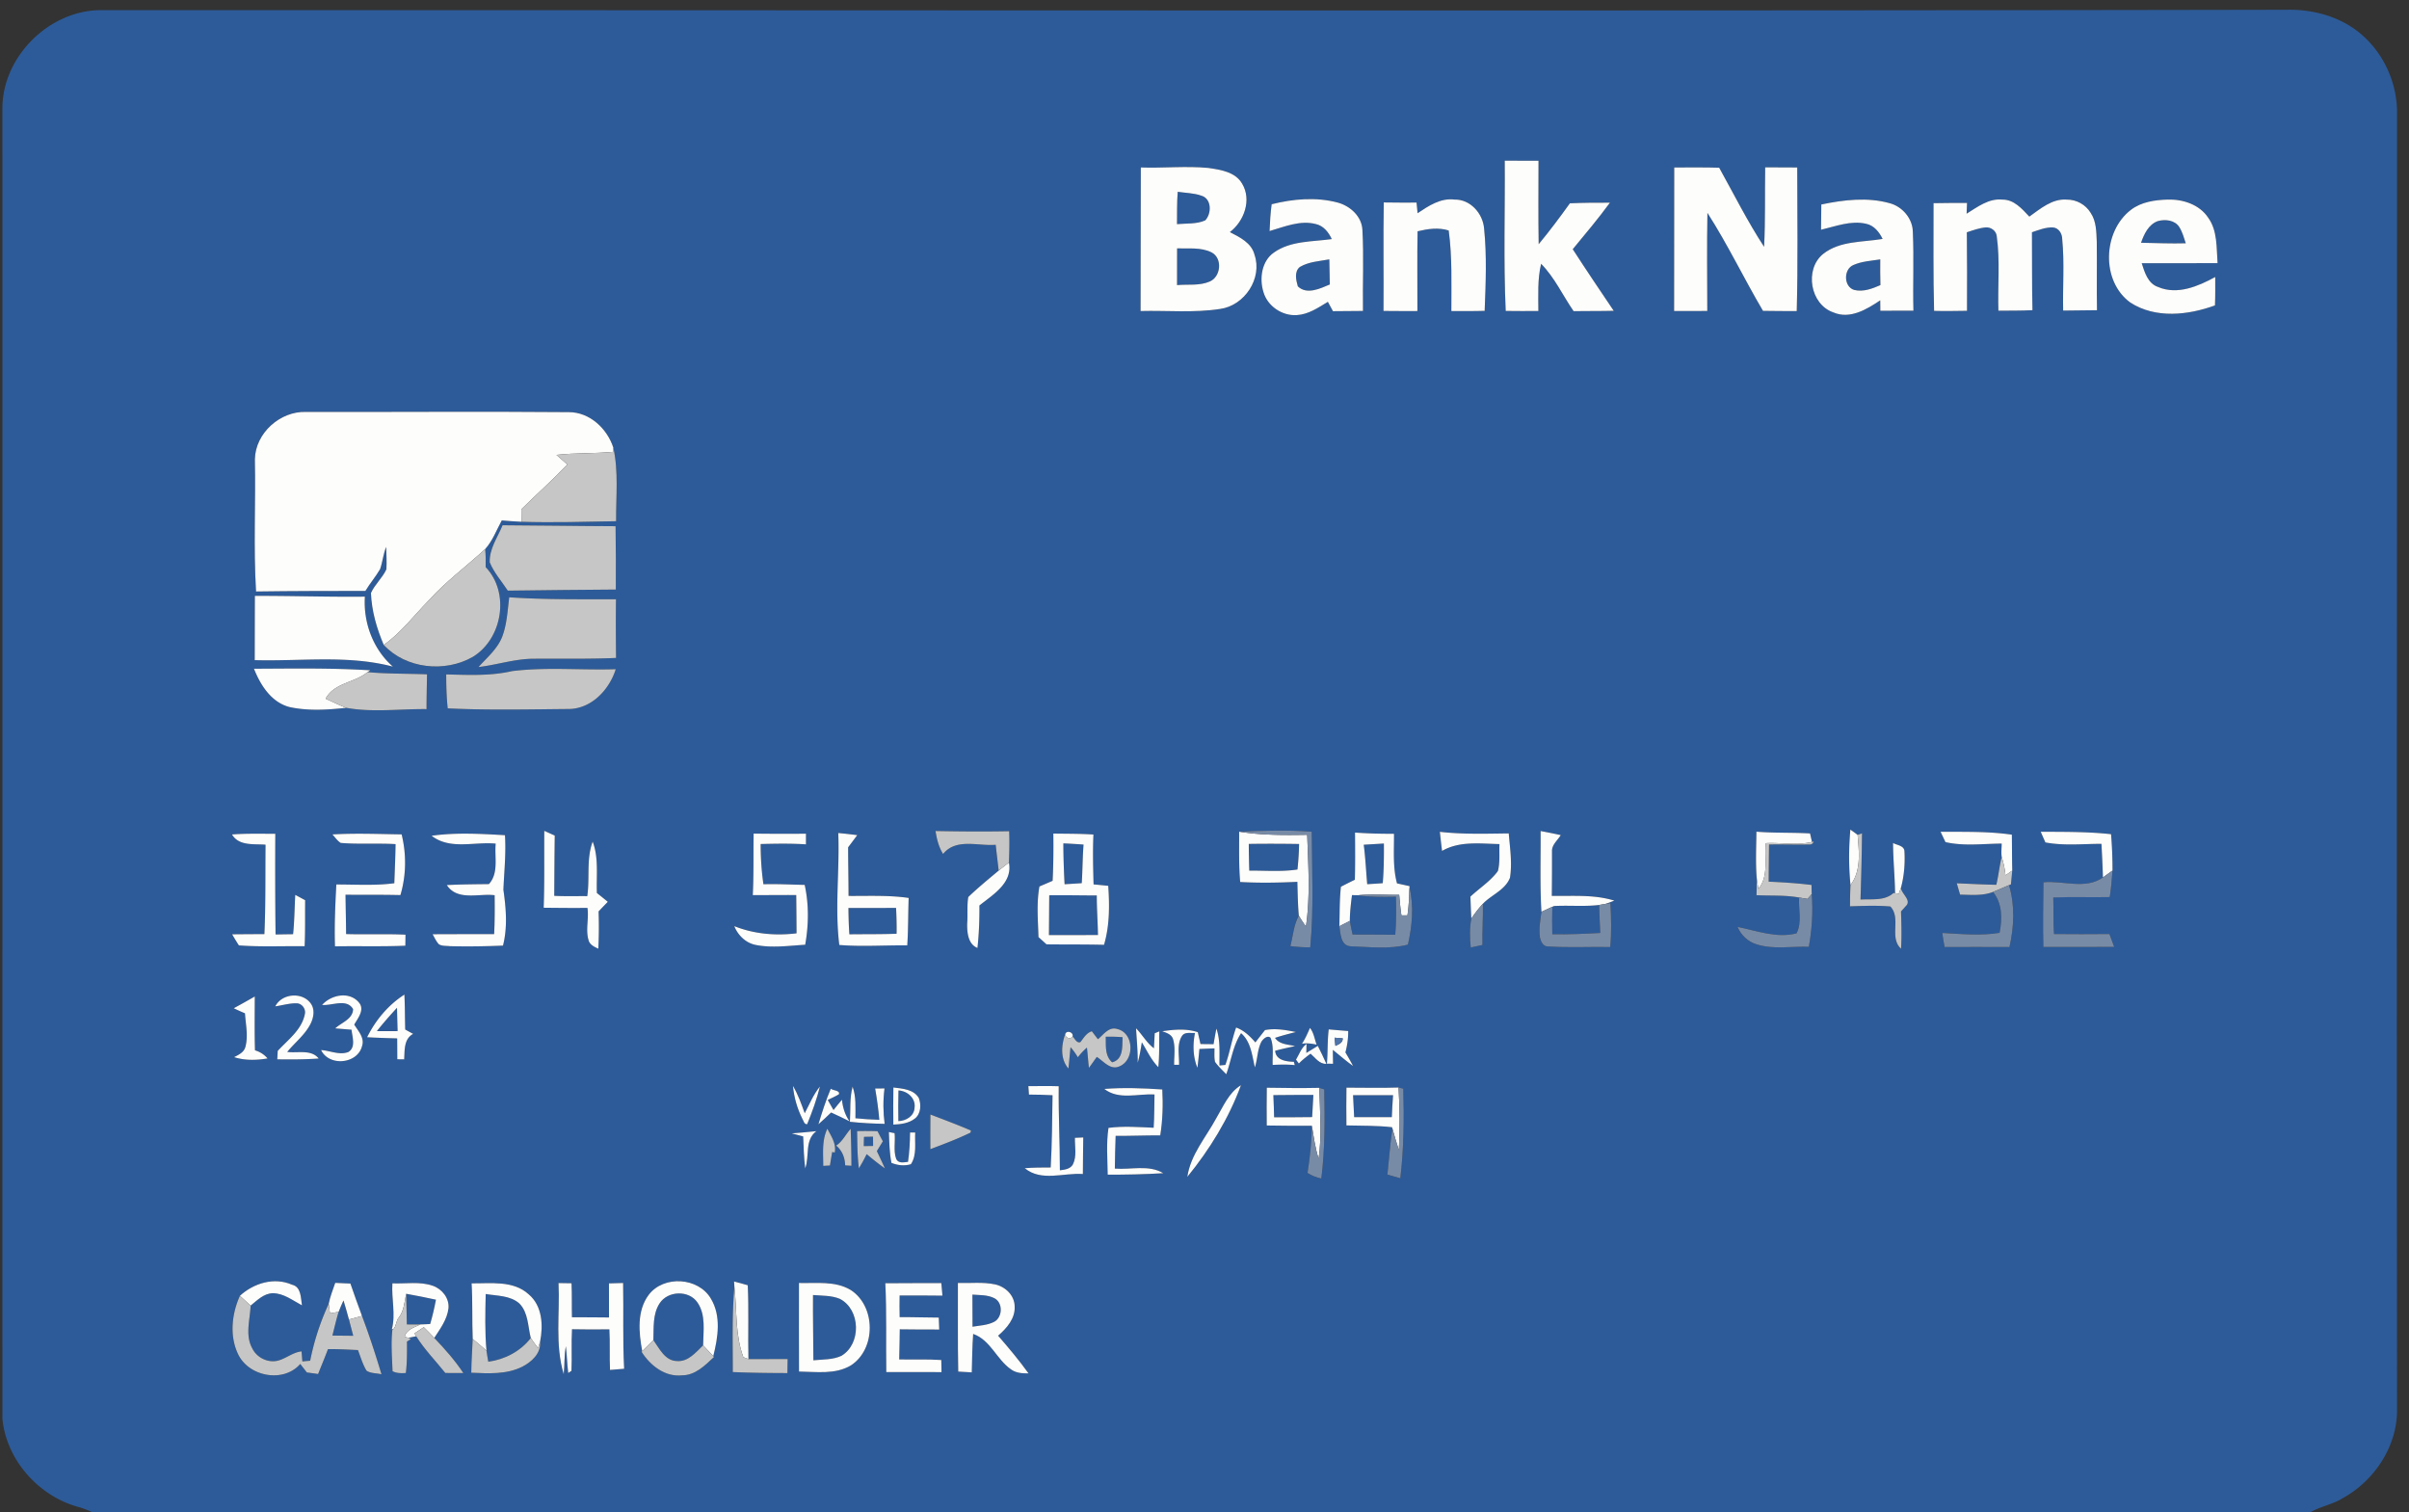
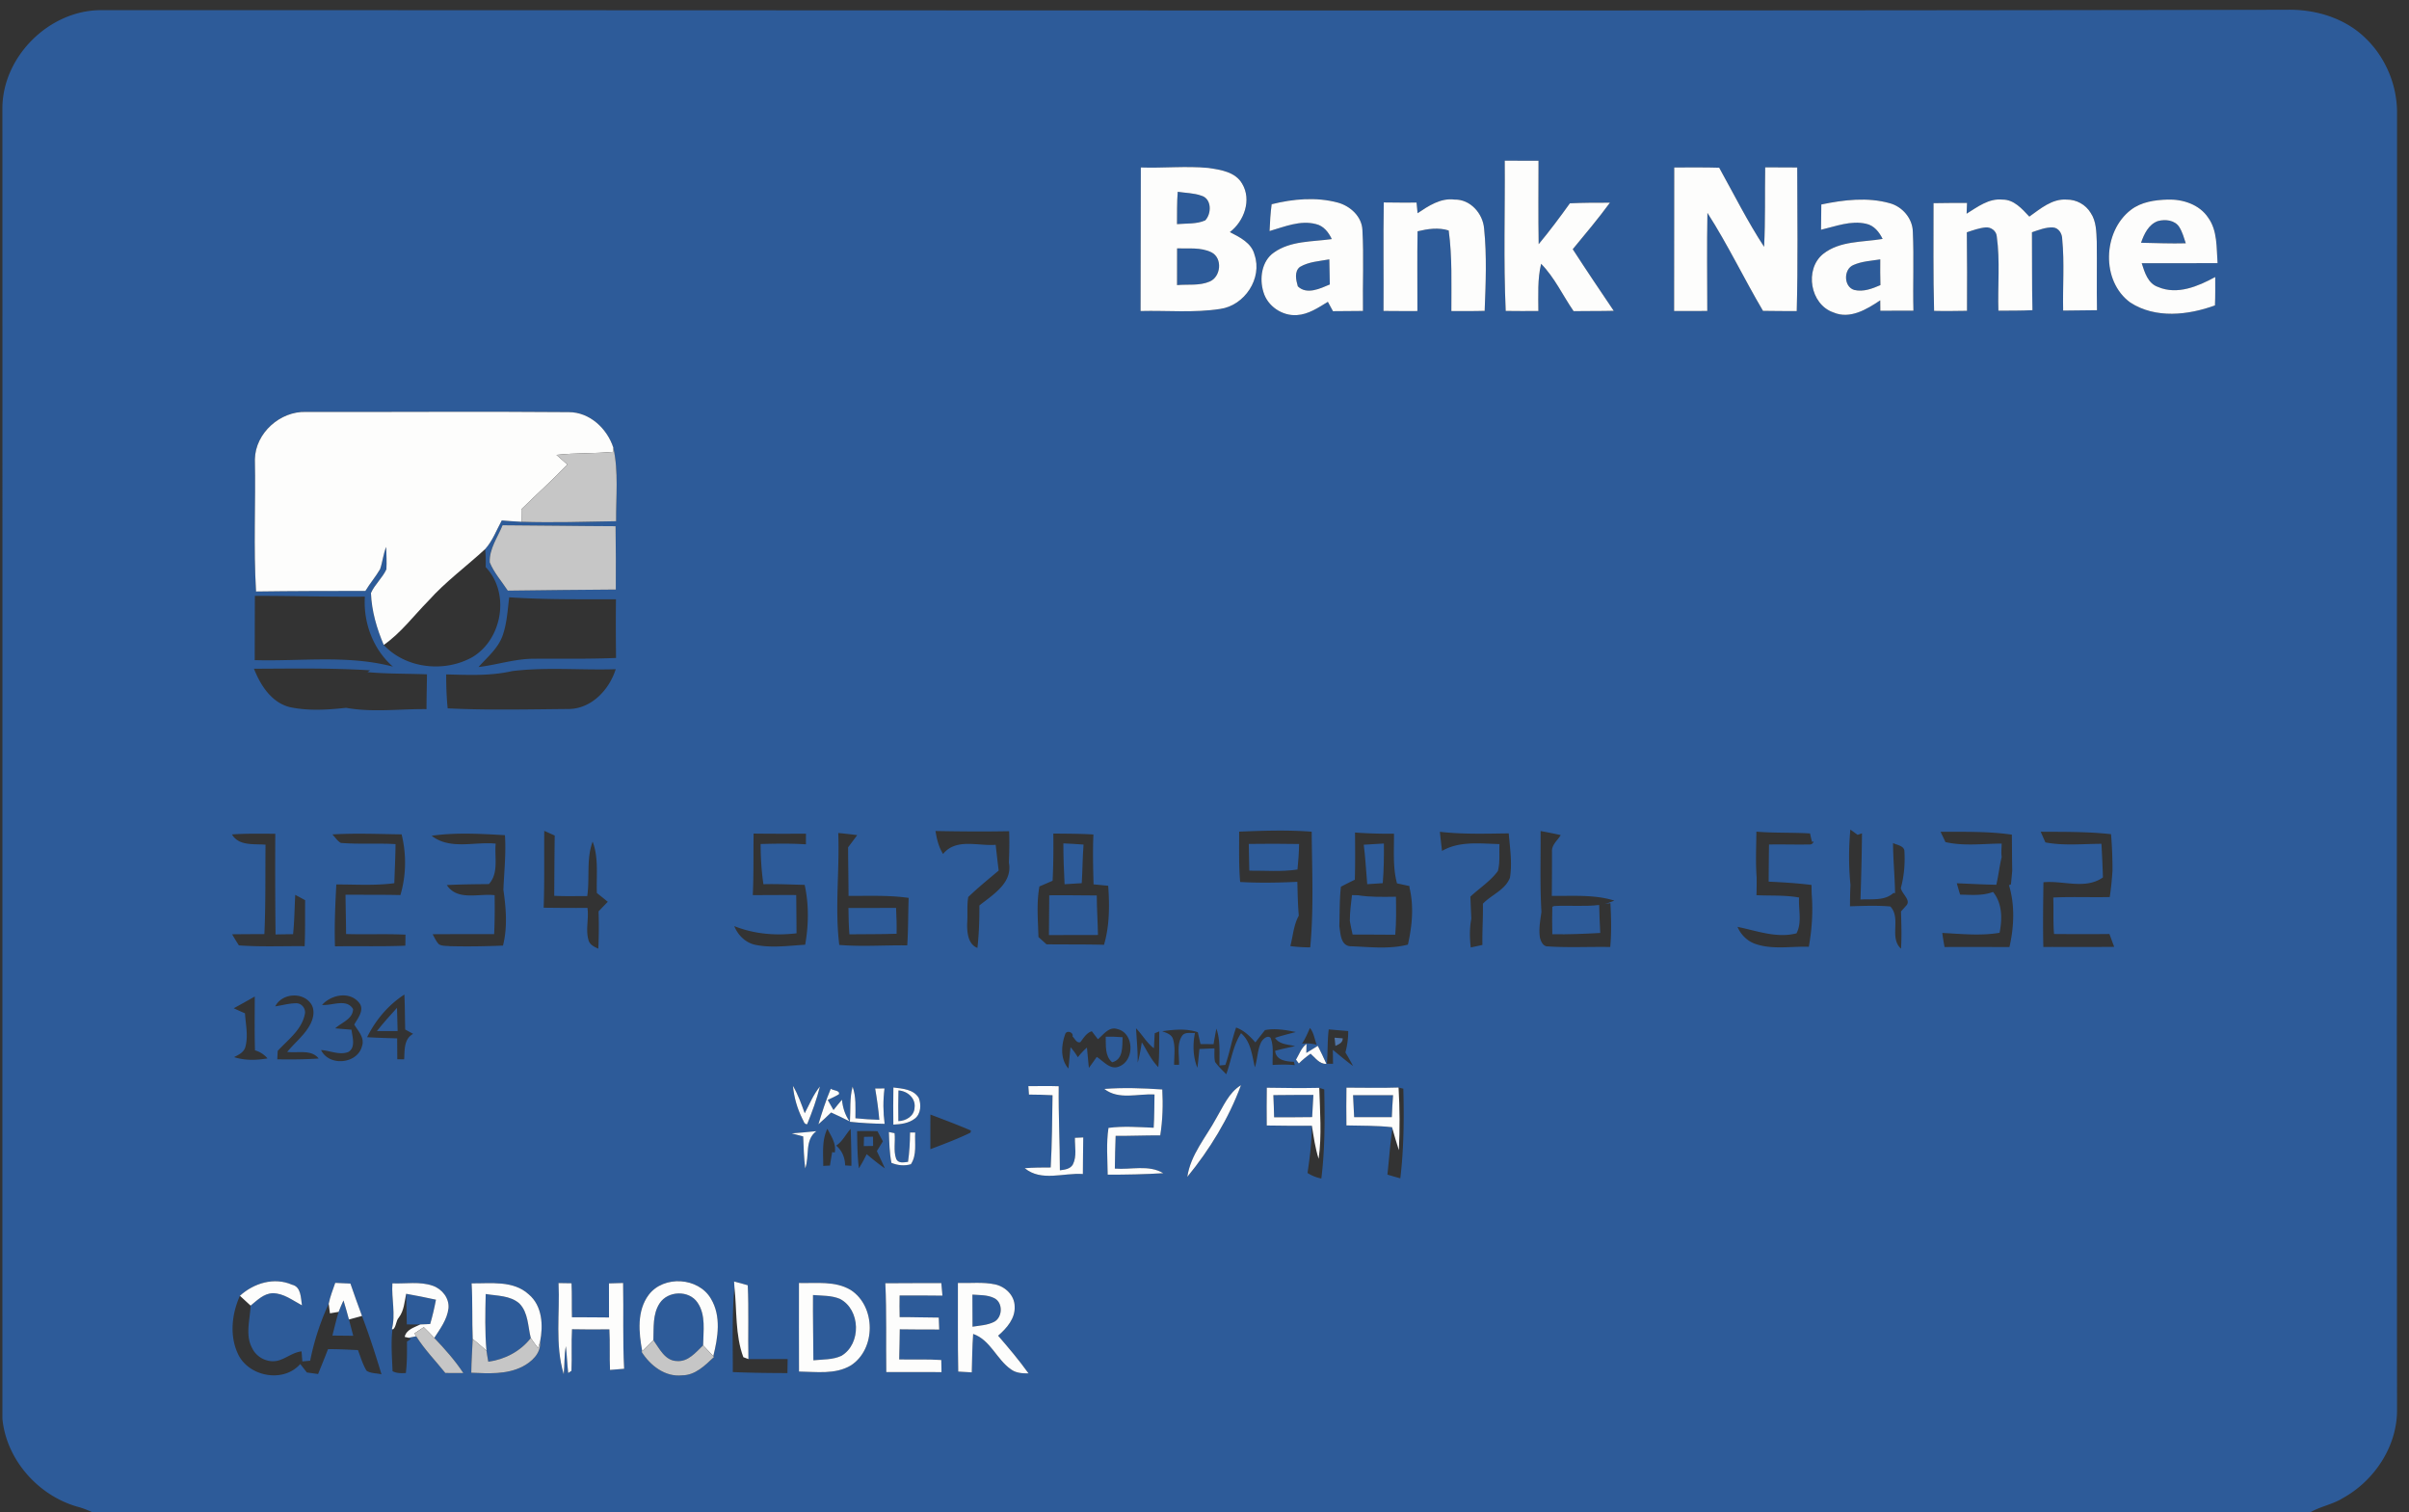
<svg xmlns="http://www.w3.org/2000/svg" viewBox="0 0 1007 632">
  <rect x="0" y="0" width="1007" height="632" fill="#333333" stroke="none" />
  <g fill="#2d5b99">
    <path d="M1 44.93C1.24 23.51 20.53 4.41 41.93 4.25c304.69-.03 609.37.41 914.06-.17 11.94-.24 24.32 3.46 32.96 12C997.21 24.06 1002 35.52 1002 47c0 180.66-.2 361.33 0 541.99.2 15.43-9.42 29.93-22.75 37.25-4.14 2.58-9.07 3.36-13.29 5.76H38.37c-1.97-.93-4.01-1.7-6.12-2.25-16.35-4.71-29.61-19.65-31.24-36.74C.98 410.33 1.05 227.62 1 44.93m628.01 22.24c.16 20.93-.55 41.88.4 62.8 4.55.1 9.1.03 13.65.02-.01-6.59-.41-13.26 1.15-19.73 5.67 5.76 9.03 13.22 13.58 19.8 5.59-.1 11.18 0 16.77-.15-5.77-8.54-11.53-17.09-17.13-25.74 5.27-6.4 10.64-12.74 15.54-19.44-5.58-.02-11.16.01-16.73.25-4.18 5.83-8.47 11.58-13.05 17.09-.21-11.63-.07-23.26-.07-34.89-4.71 0-9.41 0-14.11-.01M476.88 70c-.04 20-.07 40-.1 60 11.1-.29 22.29.84 33.32-.88 10.15-1.42 17.71-12.76 14.31-22.63-1.23-4.96-6.16-7.34-10.31-9.48 5.97-4.52 9.21-13.48 5.13-20.24-2.86-4.96-9.02-5.81-14.16-6.58-9.38-.88-18.8.14-28.19-.19m222.98 0c0 20-.01 40-.05 60 4.61 0 9.23.02 13.86-.03-.02-13.67-.2-27.33.06-41 8.49 13.22 15.26 27.44 23.23 40.96 4.7.09 9.4.08 14.1.1.56-20.01.22-40.02.21-60.03l-13.39-.06c-.19 11.08.12 22.16-.46 33.23-6.93-10.61-12.63-21.99-18.77-33.07-6.26-.21-12.53-.06-18.79-.1M531.57 85.37c-.49 3.72-.72 7.46-.87 11.2 6.24-1.8 12.82-4.65 19.39-2.91 3.2.72 5.3 3.44 6.62 6.27-8.15 1.16-17.18.64-24.2 5.63-5.14 3.57-6.13 10.88-4.37 16.51 1.7 5.92 7.88 10.07 13.99 9.63 4.82-.28 8.94-3.11 12.94-5.54.7 1.3 1.41 2.6 2.13 3.91 4.18-.01 8.36-.04 12.54-.1-.17-11.3.4-22.61-.23-33.9-.26-5.61-5.09-9.96-10.25-11.38-9.06-2.43-18.68-1.57-27.69.68m290.5 3.95c.05-1.5.11-3 .18-4.5-4.67.01-9.33 0-14 .1.03 15.01-.18 30.01.23 45.02 4.58.13 9.17.02 13.76-.03.08-10.94.02-21.88-.07-32.82 2.57-.84 5.14-1.79 7.87-2.04 2.21-.2 4.47 1.46 4.64 3.74 1.44 10.31.35 20.73.68 31.08 4.74-.03 9.49.01 14.24-.22-.26-10.86-.11-21.71-.21-32.57 2.84-.95 5.72-2.14 8.77-2.02 2.45.17 3.89 2.65 3.88 4.92.98 9.91.16 19.9.39 29.84 4.71-.03 9.42-.11 14.14-.16-.17-9.56.04-19.12-.09-28.68-.19-4.08-.16-8.49-2.55-12.01-2.08-3.46-5.98-5.59-10.01-5.54-6.1-.45-10.97 3.81-15.63 7.11-3.04-3.23-6.42-7.2-11.28-7.11-5.67-.59-10.39 3.08-14.94 5.89m-229.5-.2c-.14-1.48-.29-2.96-.43-4.44-4.57-.01-9.14.04-13.71-.06-.24 15.11.01 30.23-.1 45.35 4.72.07 9.44.04 14.17.04.05-11.11-.15-22.23.07-33.34 4.26-1.02 8.73-1.69 13.01-.34 1.52 11.16 1.09 22.45 1.11 33.68 4.64 0 9.28.07 13.92-.08.44-11.45.94-22.96-.23-34.39-.51-6.31-5.76-12.29-12.38-12.12-5.81-.75-10.85 2.64-15.43 5.7m168.77-3.65c-.03 3.52-.07 7.04-.12 10.56 6.15-1.43 12.48-3.98 18.85-2.5 3.31.69 5.49 3.46 6.89 6.34-8.39 1.42-17.85.71-24.89 6.3-7.89 6.44-5.38 21.1 4.3 24.41 6.93 3 13.96-1.27 19.6-5.05 0 1.45.02 2.9.04 4.35 4.61-.01 9.22 0 13.83-.01-.28-11 .26-22-.25-33-.08-5.5-4.32-10.45-9.53-11.9-9.39-2.66-19.32-1.46-28.72.5m129.45 2.22c-11.84 9.03-12.59 29.87-.25 38.79 10.54 6.79 24.08 5.27 35.35 1.18.18-3.95.1-7.91.11-11.87-7.16 3.89-15.85 7.61-23.9 4.16-4.25-1.44-5.6-6.11-6.83-9.93 10.57-.01 21.14.01 31.71-.02-.5-6.41.04-13.51-3.92-19.01-3.68-5.55-10.65-7.78-17.05-7.57-5.28.18-10.9.96-15.22 4.27M106.55 191.95c.37 18.43-.62 36.87.48 55.28 15.24-.22 30.48-.22 45.71-.24 1.89-3.14 4.3-5.94 6.14-9.09 1.06-3.05 1.3-6.32 2.55-9.3.08 3.11.28 6.24.09 9.36-1.64 3.6-4.85 6.29-6.46 9.93.3 7.51 2.42 14.8 5.35 21.68 9.24 9.98 25.59 11.67 37.22 5 12.43-7.55 15.61-26.87 5.38-37.53.07-2.51.04-5.03-.2-7.53 3.11-3.47 4.73-7.93 6.93-11.98 2.74.25 5.49.43 8.25.57 13.18.4 26.37 0 39.55-.24-.09-10.25 1.1-20.69-1.17-30.79-2.61-7.96-9.88-14.81-18.59-14.8-36.6-.32-73.21 0-109.81-.09-10.82-.4-21.2 8.81-21.42 19.77m103.52 27.6c-2.03 5.05-5.58 9.82-5.36 15.49 1.78 4.36 4.99 7.93 7.55 11.84 15.05-.2 30.1-.36 45.16-.46.03-8.82.04-17.65-.1-26.47-15.75-.05-31.5-.34-47.25-.4m-103.52 29.52c-.04 8.95-.05 17.9-.07 26.86 19.25.55 38.88-2.26 57.76 2.71-8.27-7.22-12.42-18.38-11.71-29.25-15.33.16-30.66-.36-45.98-.32m103.44 16.92c-1.96 5.19-6.36 8.79-9.95 12.82 7.68-.9 15.14-3.42 22.92-3.46 11.52-.09 23.05.17 34.56-.34-.09-8.18-.13-16.35-.03-24.53-14.88-.02-29.77.19-44.63-.82-.68 5.47-.94 11.1-2.87 16.33m-103.82 13.53c2.71 6.87 7.27 14.06 14.88 16.02 7.74 1.68 15.81 1.17 23.63.32 11.1 2 22.42.42 33.62.54-.01-4.85.14-9.7.19-14.54-8.29-.33-16.6-.16-24.86-.92l1.11-.76c-16.17-1.02-32.38-.72-48.57-.66m80.35 2.37c.01 4.73.13 9.47.63 14.19 16.93.83 33.9.41 50.84.27 9.4-.23 16.73-8.12 19.4-16.64-14.43.47-28.94-.97-43.31.8-9.04 2.08-18.36 1.61-27.56 1.38m204.55 65.46c.51 3.35 1.33 6.7 3.16 9.6 5.41-6.73 14.67-3.21 21.99-3.84.39 3.59.82 7.18 1.25 10.78-4.3 3.61-8.67 7.16-12.71 11.05-.62 3.61-.17 7.39-.46 11.06-.08 3.65.33 8.69 4.29 10.22.65-5.9.86-11.83.82-17.75 5.63-4.51 13.98-9.4 12.33-17.9.17-4.38.29-8.76.1-13.14-10.26.2-20.51.12-30.77-.08m126.92.27c.03 7.02-.18 14.04.43 21.04 7.96.45 15.94.31 23.9-.07.13 4.71.19 9.44.61 14.14-2.17 3.89-2.41 8.47-3.54 12.72 2.76.37 5.54.54 8.32.53 1.51-16.07.74-32.23.61-48.34-10.1-.78-20.23-.44-30.33-.02m216.22.01c-.06 6.39-.38 12.8.11 19.18.01 2.46 0 4.91-.08 7.37 5.94.3 11.94-.11 17.82.98-.33 4.93 1.32 10.42-1.09 14.96-8.32 2.15-16.59-1.08-24.66-2.7 1.46 3.42 4.31 6.17 7.9 7.27 7.08 2.29 14.62.8 21.91 1.05 1.31-7.24 1.79-14.67 1.21-22-.04-1.29-.07-2.57-.08-3.84-5.95-.74-11.93-1.11-17.91-1.38.03-5.18.07-10.35.15-15.52 5.53-.11 11.07.09 16.61-.02 1.04.13 1.73-.3 2.07-1.27l-.73.2c-.21-.89-.61-2.66-.81-3.55-7.47-.43-14.97-.13-22.42-.73m39.27-.88c-.68 7.7-.72 15.48.06 23.18-.16 2.96-.19 5.92-.21 8.89 5.62-.16 11.26-.42 16.88.08 4.63 4.97-.63 12.97 4.45 17.64.34-5.19.15-10.39 0-15.58.7-.76 1.39-1.53 2.07-2.3 2.41-2.35-1.76-4.95-2.13-7.51 1.36-4.94 1.78-10.18 1.49-15.29-.07-2.43-3.17-2.59-4.76-3.5.02 7 .75 13.97.84 20.97l-.66-.08c-3.77 3.42-9.14 2.43-13.79 2.75.3-9.22.54-18.45.63-27.67-.46.16-1.37.47-1.83.63-1.02-.76-2.02-1.49-3.04-2.21m-546.21 32.67c6.09.06 12.19.14 18.29.06.68 4.46-.85 9.05.45 13.44.47 1.97 2.42 2.84 4.09 3.62.27-5.19.29-10.39.12-15.59 1.27-1.35 2.56-2.68 3.85-4.01-1.51-1.24-3.03-2.47-4.56-3.67-.29-7.13.83-14.7-1.77-21.48-2.72 7.32-1.13 15.22-2.26 22.78-4.6-.05-9.2.12-13.8-.13.06-8.39.09-16.79.21-25.19-1.46-.65-2.92-1.32-4.37-1.97-.09 10.72.13 21.43-.25 32.14m87.76-30.99c-.14 8.57.08 17.14-.35 25.71 6.05.03 12.11-.07 18.16-.02.07 5.33.1 10.66.13 15.99-8.77 1.07-17.79.3-26.03-3 1.57 3.86 4.8 7.05 8.99 7.86 6.8 1.36 13.79.32 20.65-.08 1.47-8.25 1.59-16.81-.21-25.02-5.75-.12-11.49-.44-17.24-.27-.82-5.56-1.17-11.19-1.16-16.81 6.31-.15 12.63-.28 18.93.14 0-1.49 0-2.97.01-4.45-7.29.03-14.59.05-21.88-.05m35.38-.24c.61 15.6-1.49 31.24.43 46.79 9.46.78 18.94.06 28.41.18.44-6.6.34-13.23.59-19.84-8.33-1.2-16.75-.78-25.13-.84-.01-6.78-.17-13.54-.18-20.31 1.28-1.7 2.55-3.39 3.81-5.09-2.64-.35-5.28-.64-7.93-.89m89.9.23c.08 6.58.04 13.17-.3 19.74-1.84.8-3.67 1.59-5.51 2.37-1.27 6.99-.6 14.11-.4 21.16 1.12 1 2.24 2.01 3.35 3.03 8.02.1 16.03-.01 24.05.2 2.35-8 2.33-16.41 1.76-24.66-2.05-.21-4.09-.41-6.13-.6-.19-6.95-.36-13.9-.06-20.84-5.58-.37-11.17-.32-16.76-.4m126.11-.42c.06 6.57.11 13.15-.07 19.73-1.96.93-3.9 1.91-5.82 2.92-.61 5.48-.49 10.99-.66 16.5.5 3.01.5 7.96 4.49 8.37 8.03.27 16.28 1.36 24.17-.68 1.77-7.81 2.56-15.98.66-23.85l.02-.6c-1.75-.39-3.49-.77-5.24-1.15-1.82-6.78-1.19-13.82-1.26-20.75-5.44.05-10.87-.11-16.29-.49m35.47-.31c.28 2.67.59 5.33.91 7.99 7.31-4.23 15.96-3.03 24.01-2.86-.18 3.74.3 7.63-.67 11.27-3.12 4.26-7.68 7.12-11.49 10.7.13 3.06.23 6.11.39 9.17-.75 3.96-.72 8.08-.23 12.08 1.62-.35 3.25-.69 4.87-1.06-.12-5.75.31-11.48.2-17.23 3.6-3.77 9.3-5.7 11.31-10.86.99-6.14 0-12.39-.51-18.54-9.6.12-19.23.43-28.79-.66m42.11-.32c.08 11.26-.32 22.52.35 33.76-.47 3.58-1.21 7.23-.61 10.85.39 1.58 1.35 3.71 3.31 3.61 8.67.58 17.37.1 26.06.25.56-6.09.4-12.23.07-18.33l-2.32.36c1.35-.37 2.64-.92 3.96-1.42-8.47-2.64-17.41-1.84-26.14-1.98.08-6.18.09-12.37.08-18.55-.16-2.79 2.33-4.65 3.66-6.85-2.8-.63-5.61-1.19-8.42-1.7m167.19.3c.67 1.43 1.37 2.87 2.05 4.32 7.73 1.77 15.67.66 23.5.62-.02 1.86-.28 3.75.01 5.6-.97 3.83-1.32 7.78-2.26 11.62-5.51-.11-11.02-.4-16.52-.63.45 1.58.91 3.16 1.39 4.75 4.57.07 9.4.57 13.77-1.13 3.9 4.81 3.89 11.3 2.72 17.08-7.93 1.33-15.97.47-23.94.06.26 1.97.57 3.94.96 5.89 9.04-.05 18.08-.01 27.12.01 1.92-8.46 2.34-17.47-.2-25.86l.81-.34c.2-1.92.38-3.84.55-5.76-.11-5.01-.1-10.01-.16-15.02-9.87-1.43-19.87-1.15-29.8-1.21m41.86-.01c.64 1.48 1.31 2.98 1.96 4.47 7.74 1.45 15.61.59 23.43.58.26 4.68.48 9.37.62 14.05-7.37 5.2-16.66 1.19-24.87 2.02-.11 9.01-.26 18.03-.04 27.04 9.87-.02 19.74.06 29.61-.04-.66-1.79-1.32-3.58-1.99-5.37-7.71.09-15.43.06-23.14 0-.45-5.07-.12-10.17-.33-15.25 7.86-.38 15.74-.02 23.61-.2.56-3.67.91-7.37 1.15-11.08 0-5.07-.18-10.15-.61-15.2-9.77-1.08-19.59-.96-29.4-1.02m-756.07 1.13c2.88 4.93 9.21 3.88 14.02 4.28-.13 12.46.09 24.92-.48 37.37-4.49.02-8.99.04-13.48.09.9 1.57 1.84 3.11 2.82 4.63 9.14.68 18.32.24 27.48.34.3-6.41.14-12.82.22-19.23-1.38-.75-2.76-1.49-4.14-2.23-.3 5.48-.34 10.97-.9 16.44-2.44.03-4.89.07-7.33.11-.16-14.03-.19-28.06-.11-42.09-6.04.02-12.08-.17-18.1.29m41.97-.01c1.13 1.19 2.05 2.68 3.49 3.55 7.61.63 15.28.05 22.91.5-.07 5.45-.33 10.89-.52 16.34-8.04 1.08-16.16.51-24.24.53-.45 8.61-.85 17.24-.56 25.86 9.8-.17 19.61.15 29.41-.27.03-1.54.05-3.08.06-4.61-8.27-.4-16.56 0-24.83-.26-.03-5.48-.18-10.95-.24-16.43 7.65.05 15.3-.04 22.95.14 2.45-8.22 2.55-17.06.51-25.37-9.64-.14-19.3-.55-28.94.02m41.48.56c7.72 6.02 17.89 2.39 26.78 3.29-.57 5.68 1.38 12.24-2.83 16.91-5.87.07-11.74.1-17.6.41 4.44 6.76 13.35 3.4 19.99 4.24.06 5.42.07 10.84-.21 16.25-8.57.04-17.14 0-25.71.06.79 1.43 1.47 2.96 2.59 4.17 1.33.86 3.08.62 4.61.82 7.4.18 14.81.07 22.21-.24 1.95-7.67 1.28-15.6.17-23.33.31-7.59 1.16-15.2.65-22.82-10.21-.58-20.49-1.2-30.65.24m-65.36 71.3c2.97-.42 5.9-1.33 8.92-1.28 2.25.04 3.99 2.42 3.43 4.59-1.31 6.55-7.07 10.66-11.33 15.31l-.18 3.52c5.77.1 11.55.06 17.31-.33-3.11-3.96-8.81-2.16-13.15-2.77 3.22-3.94 7.43-7.14 9.75-11.75 1.32-2.65 1.93-6.13-.02-8.63-3.58-4.79-12.02-4.05-14.73 1.34m19.56-.59c4.19.39 10.28-2.84 12.97 1.75-.12 4.22-4.84 5.58-7.47 8.04 2.27.2 4.54.39 6.82.56.3 3.02 1.88 7.3-1.29 9.3-3.72 1.49-7.65-.57-11.44-.79 3.34 6.98 15.3 5.85 17.13-1.71 1.16-3.42-1.64-6.25-3.27-8.94 1.54-2.69 4.55-6.31 1.91-9.28-4.01-4.74-11.58-3.17-15.36 1.07m18.83 13.49c4.19.25 8.38.37 12.57.49.02 2.9.04 5.82.05 8.73l2.87.04c.25-3.79-.19-8.54 3.76-10.65-1.11-.61-2.22-1.21-3.32-1.82-.14-4.87-.1-9.75-.35-14.61-6.74 4.35-12.03 10.66-15.58 17.82m-55.75-12.11c1.54.75 3.11 1.45 4.7 2.12.28 4.66 1.43 9.47.16 14.07-.61 2.26-2.82 3.28-4.72 4.25 4.52 1.46 9.35 1.33 13.99.54a10.755 10.755 0 00-5.25-3.39c-.23-7.5-.1-15-.09-22.5a395.25 395.25 0 01-8.79 4.91m361.24 12.95c-.86-1.11-1.71-2.22-2.55-3.33-2.29.71-3.41 2.82-4.81 4.57-1.63.44-2.25-1.51-3.25-2.38.54-1.75-2.46-2.78-3.05-1.02-1.68 4.66-2.14 10.42 1.32 14.42.35-2.96.56-5.94.89-8.91 1.17 1.27 2.15 2.69 3.05 4.18 1.15-1.46 2.41-2.82 3.81-4.03.29 2.83.52 5.66.82 8.49 1.11-1.51 2.2-3.05 3.29-4.59 2.84 1.76 5.61 5.58 9.35 3.99 6.57-2.53 6.29-14.05-.78-15.65-3.49-1.14-5.76 2.36-8.09 4.26m15.93-4.57c.28 4.79.75 9.57.7 14.38.79-2.8 1.28-5.66 1.72-8.53 2.19 3.53 3.93 7.4 6.89 10.39.51-4.97.33-9.97.42-14.95-.48.19-1.44.59-1.92.79-.11 2.09-.21 4.18-.34 6.27-3.02-2.26-4.84-5.69-7.47-8.35m10.93 1.24c1.79.65 3.99 1.3 4.57 3.39 1.03 3.44.38 7.1.43 10.64.51 0 1.55-.01 2.06-.01.14-3.95-1.04-8.39 1.16-11.95 1.18-1.94 3.63-1.18 5.5-1.36-.99 4.8-.85 9.98 1 14.56.36-2.61.59-5.24.84-7.86 2.09-.09 4.18-.18 6.29-.26.04 1.88-.17 3.81.26 5.67 1.35 1.88 3.07 3.47 4.68 5.14 2.08-5.71 2.8-11.97 6.19-17.15 4.15 3.59 4.58 9.29 5.77 14.27 1.16-3.51 1.01-7.42 2.75-10.74.71-1.11 2.48-2.8 3.79-1.63 1.47 3.58.74 7.58.89 11.36 3.08-.15 6.17-.23 9.25.08-.1-.35-.29-1.05-.39-1.39-3.18-.09-7.51-.62-7.81-4.6 2.74-.75 5.51-1.34 8.3-1.94-2.95-.77-6.48-.63-8.36-3.45 2.86-.97 5.8-1.69 8.72-2.45-4.24-.85-8.6-1.65-12.91-.81-1.35 1.72-2.7 3.42-4.02 5.16-2.24-2.61-4.76-5.04-8.05-6.23-1.81 5.12-2.66 10.53-4.5 15.63-.61.06-1.83.17-2.45.23-.09-5.15.44-10.47-1.29-15.41-.45 2.16-.82 4.34-1.19 6.52-1.83-.03-3.65-.05-5.47-.06-.37-1.66-.74-3.3-1.11-4.95-4.76-1.62-10.01-1.12-14.9-.4m61.77-1.38c-.99 2.26-1.97 4.53-3.33 6.6 2.05-.36 4.1-.05 6.12.37-.88-2.33-1.16-4.99-2.79-6.97m7.09 14.94c.64.01 1.93.02 2.57.03-.04-1.94-.07-3.87-.09-5.8 2.81 2.24 5.51 4.62 8.45 6.71-1-1.92-2.09-3.79-3.19-5.65.75-2.93 1.21-5.92 1.16-8.94-2.72-.22-5.43-.44-8.14-.69-.59 4.76-.36 9.57-.76 14.34m-12.92-1.69c.38.53.78 1.07 1.18 1.6 1.5-1.51 3.17-2.86 4.91-4.09 2 1.69 3.66 4.39 6.62 4.25-1.12-2.55-2.36-5.03-3.59-7.52-1.6.99-3.2 1.98-4.81 2.95.03-.94.07-2.83.09-3.77-2.23 1.63-3.02 4.32-4.4 6.58m-210.29 10.95c.45 4.78 1.78 9.44 3.92 13.74.56.83.71 2.38 2.02 2.3 2.1-5.14 4-10.38 5.35-15.77-2.76 3.34-4.35 7.39-6.36 11.18-1.42-3.91-2.79-7.86-4.93-11.45m41.99.68c-.12 5.17-.05 10.34-.02 15.52 3.13-.14 6.49-.54 9.03-2.55 2.52-2 2.67-5.8 1.61-8.58-2.16-3.67-6.85-3.91-10.62-4.39m56.42-.56c.07 1.17.16 2.35.25 3.53 3.29.01 6.57.11 9.86.27-.16 10.07-.2 20.15-.77 30.2-3.62-.01-7.25.02-10.85.3 6.96 5.74 16.24 1.84 24.3 2.43-.01-5.09.12-10.19.16-15.28-1.17.04-2.33.09-3.49.15-.08 3.68.88 7.67-.83 11.11-1.08 1.96-3.47 2.22-5.45 2.47-.01-11.72-.63-23.42-.49-35.14-4.23-.15-8.47-.03-12.69-.04m78.53 13.44c-4.32 7.99-10.72 15.21-12.08 24.48 9.38-11.49 17.29-24.35 22.42-38.31-5.13 3.11-7.39 8.91-10.34 13.83m-161.12-12.35c-2.04 4.83-3.65 9.83-5.17 14.85 1.81-1.6 3.58-3.24 5.31-4.92 2.6 1.15 5.15 2.42 7.7 3.68-1.9-2.67-2.84-5.78-3.17-9.01-1.22 1.4-2.39 2.84-3.53 4.31-.8-1.42-1.61-2.83-2.41-4.23 1.56-.77 3.18-1.45 4.67-2.37.56-1.69-2.41-1.51-3.4-2.31m8 13.81c4.82.53 9.66.77 14.51.86-.65-4.91-.68-9.88-.06-14.79-.98 0-2.93.01-3.9.01.74 4.34 1.37 8.7 1.74 13.1-3.34-.1-6.67-.32-9.99-.65-.01-4.42.35-8.96-1.18-13.2-1.3 4.78-.8 9.78-1.12 14.67m106.33-13.73c6.08 4.73 14 1.91 20.99 2.32-.09 4.63-.05 9.27-.35 13.9-6.3-.26-12.62-.77-18.89.06-.98 6.48-.4 13.04-.33 19.56 7.75.01 15.5-.14 23.24-.62-6.13-3.68-13.54-1.36-20.25-1.92.06-4.56.16-9.12.33-13.68 6.22.03 12.43-.23 18.65-.21 1.02-6.33 1.19-12.79.86-19.19-8.07-.54-16.18-.85-24.25-.22m67.91 15.28c6.29.14 12.58.11 18.87.12-.07 6.61-.83 13.19-1.83 19.71 1.76 1.14 3.71 1.91 5.78 2.33 1.54-12.35 1.47-24.83 1.22-37.25-.52-.16-1.56-.49-2.08-.65-7.32.17-14.63.06-21.94-.05-.09 5.26-.05 10.53-.02 15.79m33.32-15.82c-.12 5.26-.04 10.53-.01 15.79 6.36.16 12.73.03 19.06.75l.16.57c-.97 6.37-1.39 12.82-2.09 19.23 1.79.55 3.58 1.06 5.4 1.55 1.47-12.42 1.59-24.98 1.25-37.46l-1.99-.48c-7.26.25-14.52.05-21.78.05m-173.91 11.24c-.03 4.83-.04 9.65-.02 14.48 5.65-2.15 11.34-4.28 16.78-6.92.04-.22.13-.66.18-.88-5.58-2.39-11.26-4.53-16.94-6.68m-39.41 12.98c2.51 2.07 3.68 5.06 3.77 8.28l2.62.16c-.01-5.15-.12-10.3-.32-15.45-2.08 2.29-3.41 5.29-6.07 7.01m-18.57-5.1c1.59.43 3.18.83 4.79 1.27.2 4.45.29 8.91.85 13.35 1.89-5.13-.34-11.83 4.66-15.55-3.43.38-6.87.65-10.3.93m13.18 13.58c.7-.04 2.1-.11 2.8-.15.3-1.89.61-3.77.94-5.64l1.07.21c.72-3.7-1.49-6.83-3.09-9.94-2.36 4.84-1.71 10.32-1.72 15.52m14.16-14.54c.08 5.18.08 10.39.74 15.55 1.2-1.91 2.26-3.89 3.25-5.91 2.48 2.06 4.97 4.1 7.62 5.94-1.08-2.43-2.23-4.83-3.36-7.22.84-1.37 1.68-2.73 2.51-4.09-.75-1.41-1.5-2.81-2.23-4.22-2.84-.11-5.69-.11-8.53-.05m22.13.59c-.04 4.1-.26 8.19-.85 12.26-1.75.21-4.1.78-4.97-1.28-1.2-3.42-.27-7.16-.65-10.7l-2.38-.48c.18 4.3.22 8.64 1.07 12.89 2.56 1.06 5.43 1.38 8.13.57 2.6-3.91 1.54-8.86 1.8-13.27-.53 0-1.61.01-2.15.01m-280.13 68.25c-3.35 7.41-4.4 16.5-.92 24.06 4.26 9.67 19.02 12.61 26.14 4.44.92 1.18 1.84 2.37 2.77 3.55 1.56.21 3.13.42 4.69.65 1.38-3.47 2.82-6.9 4.13-10.39 4.18-.06 8.35.19 12.53.38 1.11 2.9 1.97 5.93 3.58 8.61 1.79 1.21 4.21.99 6.26 1.53-2.46-8.21-5.12-16.38-8.15-24.4-1.69-4.49-3.26-9.01-4.84-13.54-2.12-.09-4.23-.19-6.34-.29-.98 2.89-2.15 5.73-2.73 8.74a105.2 105.2 0 00-7.75 23.8c-1.09.09-2.18.19-3.27.3-.11-1.4-.22-2.81-.34-4.2-3.72.39-6.59 3.11-10.16 3.93-4.15.86-8.6-1.4-10.44-5.2-3.07-5.54-.92-11.95-.69-17.86 2.73-2.22 5.52-5.11 9.28-5.19 4.59.03 8.3 3.02 12.18 5.07-.5-3.06-.28-7.75-4.15-8.62-7.45-3.28-15.99-.66-21.78 4.63m63.74-5.2c-.44 6.37 1.44 13.04-.23 19.18.14.01.43.01.57.01l-.35.25c-.64 5.75-.13 11.52.07 17.28 1.72.91 3.67.88 5.56.76.54-4.37.49-8.76.47-13.15l1.59-1.01-.93-.57c.8-.16 2.4-.47 3.2-.63 3.48 5.55 8.1 10.25 12.18 15.35 2.51.02 5.02.03 7.53.03-3.52-5.32-7.76-10.09-12.16-14.69 2.48-3.82 5.37-7.67 5.94-12.33.43-4.24-2.65-8.11-6.53-9.46-5.44-1.92-11.29-.78-16.91-1.02m33.11 0c.46 7.74.14 15.5.46 23.24-.21 4.7-.55 9.41-.6 14.12 7.12.3 14.69.79 21.27-2.49 3.92-1.99 7.92-5.57 7.48-10.4 1.37-6.83.99-15.08-4.76-19.89-6.46-5.9-15.83-4.49-23.85-4.58m36.34-.12c.61 12.68-1.56 25.72 2.17 38.08.41-3.9.17-7.85.89-11.71.46 3.72.52 7.48 1 11.21.33-.23 1.01-.68 1.34-.91.27-5.78-.11-11.58.23-17.37 5.2.13 10.41.09 15.62.04.33 5.65 0 11.31.27 16.97 1.96-.19 3.93-.35 5.9-.49-.64-11.94-.18-23.9-.43-35.85-1.98.05-3.95.1-5.91.17.04 4.75.02 9.49.02 14.24-5.16.01-10.33-.14-15.49-.09-.13-4.74.04-9.47-.18-14.2l-5.43-.09m37.7 4.91c-5.04 6.74-4.16 15.77-2.72 23.56l-.27.27c3.61 5.7 9.8 10.61 16.92 9.83 5.53 0 9.62-4.15 13.36-7.68l-.31-.34c1.97-7.8 3.39-16.74-.98-24.01-5.21-8.97-19.72-9.89-26-1.63m35.68-5.56c.04.58.11 1.76.14 2.34-1.07 11.8-.65 23.68-.68 35.51 7.6.33 15.22.41 22.84.43.02-1.96.05-3.91.09-5.86-5.47-.05-10.94.05-16.4 0-.22-10.28.2-20.57-.27-30.85-1.9-.56-3.81-1.09-5.72-1.57m27.12.62c-.08 12.34.04 24.67.02 37.01 7.22.1 15.14 1.32 21.67-2.55 10.57-6.84 10.5-24.68-.03-31.52-6.51-3.92-14.43-2.75-21.66-2.94m36.1.11c.6 12.37.23 24.75.4 37.13 7.69-.02 15.39-.01 23.09.01-.04-1.69-.08-3.38-.1-5.06-5.86-.38-11.73-.15-17.59-.24.13-4.2.16-8.4.24-12.59 5.49.04 10.99.14 16.49.09-.07-1.67-.13-3.33-.19-4.99-5.46-.01-10.9-.22-16.35-.19-.08-3.02-.07-6.02-.02-9.03 5.97 0 11.94-.07 17.91.05-.15-1.75-.31-3.5-.47-5.24-7.8-.02-15.61.02-23.41.06m30.34-.12c.07 12.34-.13 24.69.14 37.04 1.88.1 3.77.22 5.66.33.15-5.36.18-10.73.58-16.07 7.27 2.54 9.79 10.65 15.8 14.8 2.11 1.59 4.8 1.71 7.35 1.7-3.95-5.49-8.3-10.66-12.72-15.76 3.58-3.11 7.22-7.19 6.91-12.28-.03-4.55-3.87-8.21-8.12-9.15-5.12-1.11-10.41-.44-15.6-.61z" />
    <path d="M492 93.69c.06-4.51-.07-9.03.31-13.53 3.3.51 6.75.5 9.92 1.64 4.33 1.27 4.29 7.49 1.57 10.32-3.68 1.63-7.88 1.2-11.8 1.57zM894.99 101.47c1.26-3.64 3.14-7.67 7.03-9.06 3.05-.87 7.16-.43 8.98 2.53 1.29 2.07 1.94 4.45 2.69 6.75-6.24.17-12.47-.1-18.7-.22zM492.04 103.82c4.79.17 9.94-.55 14.39 1.66 4.71 2.41 3.96 10.24-.78 12.21-4.29 1.84-9.1 1.07-13.63 1.48 0-5.12 0-10.23.02-15.35zM543.4 111.56c3.72-2.19 8.14-2.38 12.28-3.15.1 3.5.15 6.99.2 10.49-4.05 1.71-9.61 4.43-13.37.78-.75-2.56-1.58-6.23.89-8.12zM774.79 110.75c3.52-1.55 7.43-1.73 11.19-2.33-.03 3.58-.04 7.17.07 10.75-3.4 1.48-7.21 2.95-10.95 2.02-4.48-1.31-4.55-8.72-.31-10.44zM444.5 352.52c2.81.12 5.62.29 8.44.5-.42 5.37-.41 10.76-.75 16.13-2.39.16-4.79.31-7.18.45-.29-5.69-.51-11.38-.51-17.08zM522.01 352.75c7.01-.11 14.02-.08 21.03.03-.05 3.56-.31 7.11-.67 10.66-6.67 1.02-13.44.42-20.15.48-.11-3.73-.18-7.45-.21-11.17zM570.07 353.08c2.81-.16 5.61-.34 8.42-.5.04 5.53-.01 11.06-.48 16.57-2.16.17-4.33.3-6.49.43-.49-5.5-.74-11.02-1.45-16.5zM438.6 374.22c6.62-.09 13.25.06 19.87.07 0 5.51.41 11.01.5 16.52-6.84.05-13.67.06-20.5.04.05-5.55.08-11.09.13-16.63zM565.15 374.15c.63.01 1.88.03 2.51.05 5.25.85 10.57.68 15.87.62.09 5.29.16 10.6-.29 15.88-5.95-.09-11.89-.02-17.83-.08-.42-1.9-.85-3.78-1.16-5.68.02-3.62.45-7.21.9-10.79zM649.61 378.71c6.28-.36 12.6.31 18.87-.45.09 3.9.24 7.8.45 11.7-6.67.35-13.35.68-20.04.53-.09-3.82-.1-7.65 0-11.47l.72-.31zM354.66 379.53c6.63-.04 13.27 0 19.91-.04.18 3.6.29 7.2.22 10.8-6.58.25-13.16.15-19.73.24-.28-3.66-.35-7.33-.4-11zM157.54 430.98c2.67-3.36 5.51-6.58 8.42-9.74.07 3.25.16 6.5.25 9.74-2.89.01-5.78.01-8.67 0zM462.21 433.34c2.35-.05 4.7 0 7.05.2-.21 3.84.43 9.23-4.37 10.49-3.11-2.72-2.56-7-2.68-10.69zM375.57 455.78c3.71.22 7.27 3.24 6.73 7.21-.15 3.53-3.55 5.52-6.77 5.62-.08-4.28-.07-8.56.04-12.83zM532.28 457.74c5.58-.03 11.16-.12 16.74-.08-.15 3.09-.34 6.18-.52 9.27-5.3.12-10.6.04-15.9.06-.07-3.09-.17-6.17-.32-9.25zM565.6 457.78c5.58-.02 11.15-.02 16.73 0-.24 3.05-.4 6.1-.52 9.16-5.25.05-10.5.01-15.75.01-.17-3.06-.33-6.12-.46-9.17zM361.17 475.19c1.25-.04 2.51-.06 3.77-.08l.03 3.88-3.9.06c.02-1.29.06-2.58.1-3.86zM169.78 540.79c4.17.72 8.32 1.58 12.46 2.47-.65 3.42-1.43 6.82-2.42 10.17-1.38.05-2.76.11-4.14.18-1.87.01-3.75-.01-5.62-.02-.07-4.27-.17-8.53-.28-12.8zM203.03 540.88c4.76.8 10.26.57 14.1 3.97 3.73 3.83 3.51 9.55 4.75 14.43-4.33 5.56-10.82 8.96-17.76 9.9-.28-1.54-.56-3.07-.76-4.62-.71-7.87-.5-15.79-.33-23.68zM275.72 544.78c3.41-5.3 12.26-5.63 15.84-.35 3.6 5.23 2.41 11.92 2.36 17.89-3.04 2.91-6.21 6.92-10.89 6.58-5.04-.06-7.38-5.22-9.91-8.75.19-5.16-.36-10.84 2.6-15.37zM406.48 541.13c3.02.24 6.23.05 9.03 1.42 3.83 1.76 3.69 8.04.06 9.96-2.8 1.42-6 1.53-9.04 2.03-.05-4.47-.02-8.94-.05-13.41zM339.85 541.3c3.75.32 7.69.12 11.23 1.6 8.69 4.47 9.03 18.84.65 23.81-3.64 1.7-7.81 1.47-11.72 1.87-.02-9.09-.25-18.19-.16-27.28zM141.55 548.34c.61-1.63 1.33-3.21 2.04-4.78.81 2.64 1.56 5.3 2.28 7.97.6 2.27 1.19 4.54 1.79 6.81l-8.71-.09c.85-3.31 1.6-6.64 2.6-9.91z" />
  </g>
  <g fill="#fdfdfc">
    <path d="M629.01 67.17c4.7.01 9.4.01 14.11.01 0 11.63-.14 23.26.07 34.89 4.58-5.51 8.87-11.26 13.05-17.09 5.57-.24 11.15-.27 16.73-.25-4.9 6.7-10.27 13.04-15.54 19.44 5.6 8.65 11.36 17.2 17.13 25.74-5.59.15-11.18.05-16.77.15-4.55-6.58-7.91-14.04-13.58-19.8-1.56 6.47-1.16 13.14-1.15 19.73-4.55.01-9.1.08-13.65-.02-.95-20.92-.24-41.87-.4-62.8zM476.88 70c9.39.33 18.81-.69 28.19.19 5.14.77 11.3 1.62 14.16 6.58 4.08 6.76.84 15.72-5.13 20.24 4.15 2.14 9.08 4.52 10.31 9.48 3.4 9.87-4.16 21.21-14.31 22.63-11.03 1.72-22.22.59-33.32.88.03-20 .06-40 .1-60M492 93.69c3.92-.37 8.12.06 11.8-1.57 2.72-2.83 2.76-9.05-1.57-10.32-3.17-1.14-6.62-1.13-9.92-1.64-.38 4.5-.25 9.02-.31 13.53m.04 10.13c-.02 5.12-.02 10.23-.02 15.35 4.53-.41 9.34.36 13.63-1.48 4.74-1.97 5.49-9.8.78-12.21-4.45-2.21-9.6-1.49-14.39-1.66zM699.86 70c6.26.04 12.53-.11 18.79.1 6.14 11.08 11.84 22.46 18.77 33.07.58-11.07.27-22.15.46-33.23l13.39.06c.01 20.01.35 40.02-.21 60.03-4.7-.02-9.4-.01-14.1-.1-7.97-13.52-14.74-27.74-23.23-40.96-.26 13.67-.08 27.33-.06 41-4.63.05-9.25.03-13.86.03.04-20 .05-40 .05-60zM531.57 85.37c9.01-2.25 18.63-3.11 27.69-.68 5.16 1.42 9.99 5.77 10.25 11.38.63 11.29.06 22.6.23 33.9-4.18.06-8.36.09-12.54.1-.72-1.31-1.43-2.61-2.13-3.91-4 2.43-8.12 5.26-12.94 5.54-6.11.44-12.29-3.71-13.99-9.63-1.76-5.63-.77-12.94 4.37-16.51 7.02-4.99 16.05-4.47 24.2-5.63-1.32-2.83-3.42-5.55-6.62-6.27-6.57-1.74-13.15 1.11-19.39 2.91.15-3.74.38-7.48.87-11.2m11.83 26.19c-2.47 1.89-1.64 5.56-.89 8.12 3.76 3.65 9.32.93 13.37-.78-.05-3.5-.1-6.99-.2-10.49-4.14.77-8.56.96-12.28 3.15zM822.07 89.32c4.55-2.81 9.27-6.48 14.94-5.89 4.86-.09 8.24 3.88 11.28 7.11 4.66-3.3 9.53-7.56 15.63-7.11 4.03-.05 7.93 2.08 10.01 5.54 2.39 3.52 2.36 7.93 2.55 12.01.13 9.56-.08 19.12.09 28.68-4.72.05-9.43.13-14.14.16-.23-9.94.59-19.93-.39-29.84.01-2.27-1.43-4.75-3.88-4.92-3.05-.12-5.93 1.07-8.77 2.02.1 10.86-.05 21.71.21 32.57-4.75.23-9.5.19-14.24.22-.33-10.35.76-20.77-.68-31.08-.17-2.28-2.43-3.94-4.64-3.74-2.73.25-5.3 1.2-7.87 2.04.09 10.94.15 21.88.07 32.82-4.59.05-9.18.16-13.76.03-.41-15.01-.2-30.01-.23-45.02 4.67-.1 9.33-.09 14-.1-.07 1.5-.13 3-.18 4.5zM592.57 89.12c4.58-3.06 9.62-6.45 15.43-5.7 6.62-.17 11.87 5.81 12.38 12.12 1.17 11.43.67 22.94.23 34.39-4.64.15-9.28.08-13.92.08-.02-11.23.41-22.52-1.11-33.68-4.28-1.35-8.75-.68-13.01.34-.22 11.11-.02 22.23-.07 33.34-4.73 0-9.45.03-14.17-.04.11-15.12-.14-30.24.1-45.35 4.57.1 9.14.05 13.71.06.14 1.48.29 2.96.43 4.44zM761.34 85.47c9.4-1.96 19.33-3.16 28.72-.5 5.21 1.45 9.45 6.4 9.53 11.9.51 11-.03 22 .25 33-4.61.01-9.22 0-13.83.01-.02-1.45-.04-2.9-.04-4.35-5.64 3.78-12.67 8.05-19.6 5.05-9.68-3.31-12.19-17.97-4.3-24.41 7.04-5.59 16.5-4.88 24.89-6.3-1.4-2.88-3.58-5.65-6.89-6.34-6.37-1.48-12.7 1.07-18.85 2.5.05-3.52.09-7.04.12-10.56m13.45 25.28c-4.24 1.72-4.17 9.13.31 10.44 3.74.93 7.55-.54 10.95-2.02-.11-3.58-.1-7.17-.07-10.75-3.76.6-7.67.78-11.19 2.33zM890.79 87.69c4.32-3.31 9.94-4.09 15.22-4.27 6.4-.21 13.37 2.02 17.05 7.57 3.96 5.5 3.42 12.6 3.92 19.01-10.57.03-21.14.01-31.71.02 1.23 3.82 2.58 8.49 6.83 9.93 8.05 3.45 16.74-.27 23.9-4.16-.01 3.96.07 7.92-.11 11.87-11.27 4.09-24.81 5.61-35.35-1.18-12.34-8.92-11.59-29.76.25-38.79m4.2 13.78c6.23.12 12.46.39 18.7.22-.75-2.3-1.4-4.68-2.69-6.75-1.82-2.96-5.93-3.4-8.98-2.53-3.89 1.39-5.77 5.42-7.03 9.06zM106.55 191.95c.22-10.96 10.6-20.17 21.42-19.77 36.6.09 73.21-.23 109.81.09 8.71-.01 15.98 6.84 18.59 14.8-.03.45-.1 1.35-.13 1.8-7.85.76-15.77.39-23.62 1.27l4.59 4.05c-6.23 6.42-12.89 12.41-19.27 18.67.02 1.74.03 3.49.05 5.24-2.76-.14-5.51-.32-8.25-.57-2.2 4.05-3.82 8.51-6.93 11.98-7.86 7.24-16.56 13.6-23.72 21.6-6.14 6.22-11.45 13.42-18.68 18.46-2.93-6.88-5.05-14.17-5.35-21.68 1.61-3.64 4.82-6.33 6.46-9.93.19-3.12-.01-6.25-.09-9.36-1.25 2.98-1.49 6.25-2.55 9.3-1.84 3.15-4.25 5.95-6.14 9.09-15.23.02-30.47.02-45.71.24-1.1-18.41-.11-36.85-.48-55.28z" />
-     <path d="M106.55 249.07c15.32-.04 30.65.48 45.98.32-.71 10.87 3.44 22.03 11.71 29.25-18.88-4.97-38.51-2.16-57.76-2.71.02-8.96.03-17.91.07-26.86zM106.17 279.52c16.19-.06 32.4-.36 48.57.66l-1.11.76c-5.42 4.49-13.91 4.44-17.51 11.1 2.83 1.3 5.65 2.67 8.56 3.82-7.82.85-15.89 1.36-23.63-.32-7.61-1.96-12.17-9.15-14.88-16.02zM734.21 347.63c7.45.6 14.95.3 22.42.73.2.89.6 2.66.81 3.55-6.3 1.59-12.88.17-19.29.53-.72 6.35 1.34 13.75-3.11 19.09-.29-1.58-.55-3.14-.72-4.72-.49-6.38-.17-12.79-.11-19.18zM773.48 346.75c1.02.72 2.02 1.45 3.04 2.21.56 7.02 1.6 14.96-2.98 20.97-.78-7.7-.74-15.48-.06-23.18zM227.27 379.42c.38-10.71.16-21.42.25-32.14 1.45.65 2.91 1.32 4.37 1.97-.12 8.4-.15 16.8-.21 25.19 4.6.25 9.2.08 13.8.13 1.13-7.56-.46-15.46 2.26-22.78 2.6 6.78 1.48 14.35 1.77 21.48 1.53 1.2 3.05 2.43 4.56 3.67-1.29 1.33-2.58 2.66-3.85 4.01.17 5.2.15 10.4-.12 15.59-1.67-.78-3.62-1.65-4.09-3.62-1.3-4.39.23-8.98-.45-13.44-6.1.08-12.2 0-18.29-.06zM315.03 348.43c7.29.1 14.59.08 21.88.05-.01 1.48-.01 2.96-.01 4.45-6.3-.42-12.62-.29-18.93-.14-.01 5.62.34 11.25 1.16 16.81 5.75-.17 11.49.15 17.24.27 1.8 8.21 1.68 16.77.21 25.02-6.86.4-13.85 1.44-20.65.08-4.19-.81-7.42-4-8.99-7.86 8.24 3.3 17.26 4.07 26.03 3-.03-5.33-.06-10.66-.13-15.99-6.05-.05-12.11.05-18.16.02.43-8.57.21-17.14.35-25.71zM350.41 348.19c2.65.25 5.29.54 7.93.89-1.26 1.7-2.53 3.39-3.81 5.09.01 6.77.17 13.53.18 20.31 8.38.06 16.8-.36 25.13.84-.25 6.61-.15 13.24-.59 19.84-9.47-.12-18.95.6-28.41-.18-1.92-15.55.18-31.19-.43-46.79m4.25 31.34c.05 3.67.12 7.34.4 11 6.57-.09 13.15.01 19.73-.24.07-3.6-.04-7.2-.22-10.8-6.64.04-13.28 0-19.91.04zM440.31 348.42c5.59.08 11.18.03 16.76.4-.3 6.94-.13 13.89.06 20.84 2.04.19 4.08.39 6.13.6.57 8.25.59 16.66-1.76 24.66-8.02-.21-16.03-.1-24.05-.2-1.11-1.02-2.23-2.03-3.35-3.03-.2-7.05-.87-14.17.4-21.16 1.84-.78 3.67-1.57 5.51-2.37.34-6.57.38-13.16.3-19.74m4.19 4.1c0 5.7.22 11.39.51 17.08 2.39-.14 4.79-.29 7.18-.45.34-5.37.33-10.76.75-16.13-2.82-.21-5.63-.38-8.44-.5m-5.9 21.7c-.05 5.54-.08 11.08-.13 16.63 6.83.02 13.66.01 20.5-.04-.09-5.51-.5-11.01-.5-16.52-6.62-.01-13.25-.16-19.87-.07zM517.99 347.62c9.4 1.54 18.94 1.46 28.44 1.31.44 12.77 1.35 25.65-.53 38.35-1.04-1.49-2.07-2.98-2.97-4.55-.42-4.7-.48-9.43-.61-14.14-7.96.38-15.94.52-23.9.07-.61-7-.4-14.02-.43-21.04m4.02 5.13c.03 3.72.1 7.44.21 11.17 6.71-.06 13.48.54 20.15-.48.36-3.55.62-7.1.67-10.66-7.01-.11-14.02-.14-21.03-.03zM566.42 348c5.42.38 10.85.54 16.29.49.07 6.93-.56 13.97 1.26 20.75 1.75.38 3.49.76 5.24 1.15l-.02.6c-.19 3.88-.24 7.78-.87 11.63-.63 0-1.87-.01-2.5-.01-.46-2.85-.66-5.72-.93-8.58-5.74.08-11.49-.39-17.23.17-.63-.02-1.88-.04-2.51-.05-.45 3.58-.88 7.17-.9 10.79-1.46.73-2.93 1.47-4.38 2.21.17-5.51.05-11.02.66-16.5 1.92-1.01 3.86-1.99 5.82-2.92.18-6.58.13-13.16.07-19.73m3.65 5.08c.71 5.48.96 11 1.45 16.5 2.16-.13 4.33-.26 6.49-.43.47-5.51.52-11.04.48-16.57-2.81.16-5.61.34-8.42.5zM601.89 347.69c9.56 1.09 19.19.78 28.79.66.51 6.15 1.5 12.4.51 18.54-2.01 5.16-7.71 7.09-11.31 10.86a49.264 49.264 0 00-4.84 6.21c-.16-3.06-.26-6.11-.39-9.17 3.81-3.58 8.37-6.44 11.49-10.7.97-3.64.49-7.53.67-11.27-8.05-.17-16.7-1.37-24.01 2.86-.32-2.66-.63-5.32-.91-7.99zM644 347.37c2.81.51 5.62 1.07 8.42 1.7-1.33 2.2-3.82 4.06-3.66 6.85.01 6.18 0 12.37-.08 18.55 8.73.14 17.67-.66 26.14 1.98-1.32.5-2.61 1.05-3.96 1.42-.6.09-1.78.29-2.38.39-6.27.76-12.59.09-18.87.45l-.72.31c-1.53.7-3.03 1.41-4.54 2.11-.67-11.24-.27-22.5-.35-33.76zM811.19 347.67c9.93.06 19.93-.22 29.8 1.21.06 5.01.05 10.01.16 15.02-.95.66-1.89 1.32-2.82 1.99-.28-2.61-.8-5.18-1.58-7.68-.29-1.85-.03-3.74-.01-5.6-7.83.04-15.77 1.15-23.5-.62-.68-1.45-1.38-2.89-2.05-4.32zM853.05 347.66c9.81.06 19.63-.06 29.4 1.02.43 5.05.61 10.13.61 15.2-1.34.96-2.67 1.93-4 2.88-.14-4.68-.36-9.37-.62-14.05-7.82.01-15.69.87-23.43-.58-.65-1.49-1.32-2.99-1.96-4.47zM96.98 348.79c6.02-.46 12.06-.27 18.1-.29-.08 14.03-.05 28.06.11 42.09 2.44-.04 4.89-.08 7.33-.11.56-5.47.6-10.96.9-16.44 1.38.74 2.76 1.48 4.14 2.23-.08 6.41.08 12.82-.22 19.23-9.16-.1-18.34.34-27.48-.34-.98-1.52-1.92-3.06-2.82-4.63 4.49-.05 8.99-.07 13.48-.09.57-12.45.35-24.91.48-37.37-4.81-.4-11.14.65-14.02-4.28zM138.95 348.78c9.64-.57 19.3-.16 28.94-.02 2.04 8.31 1.94 17.15-.51 25.37-7.65-.18-15.3-.09-22.95-.14.06 5.48.21 10.95.24 16.43 8.27.26 16.56-.14 24.83.26-.01 1.53-.03 3.07-.06 4.61-9.8.42-19.61.1-29.41.27-.29-8.62.11-17.25.56-25.86 8.08-.02 16.2.55 24.24-.53.19-5.45.45-10.89.52-16.34-7.63-.45-15.3.13-22.91-.5-1.44-.87-2.36-2.36-3.49-3.55zM180.43 349.34c10.16-1.44 20.44-.82 30.65-.24.51 7.62-.34 15.23-.65 22.82 1.11 7.73 1.78 15.66-.17 23.33-7.4.31-14.81.42-22.21.24-1.53-.2-3.28.04-4.61-.82-1.12-1.21-1.8-2.74-2.59-4.17 8.57-.06 17.14-.02 25.71-.06.28-5.41.27-10.83.21-16.25-6.64-.84-15.55 2.52-19.99-4.24 5.86-.31 11.73-.34 17.6-.41 4.21-4.67 2.26-11.23 2.83-16.91-8.89-.9-19.06 2.73-26.78-3.29zM791.33 352.36c1.59.91 4.69 1.07 4.76 3.5.29 5.11-.13 10.35-1.49 15.29-.29.8-.58 1.59-.87 2.39-.39-.05-1.17-.16-1.56-.21-.09-7-.82-13.97-.84-20.97zM417.47 363.89c1.4-1.13 2.83-2.23 4.27-3.32 1.65 8.5-6.7 13.39-12.33 17.9.04 5.92-.17 11.85-.82 17.75-3.96-1.53-4.37-6.57-4.29-10.22.29-3.67-.16-7.45.46-11.06 4.04-3.89 8.41-7.44 12.71-11.05zM115.07 420.64c2.71-5.39 11.15-6.13 14.73-1.34 1.95 2.5 1.34 5.98.02 8.63-2.32 4.61-6.53 7.81-9.75 11.75 4.34.61 10.04-1.19 13.15 2.77-5.76.39-11.54.43-17.31.33l.18-3.52c4.26-4.65 10.02-8.76 11.33-15.31.56-2.17-1.18-4.55-3.43-4.59-3.02-.05-5.95.86-8.92 1.28zM134.63 420.05c3.78-4.24 11.35-5.81 15.36-1.07 2.64 2.97-.37 6.59-1.91 9.28 1.63 2.69 4.43 5.52 3.27 8.94-1.83 7.56-13.79 8.69-17.13 1.71 3.79.22 7.72 2.28 11.44.79 3.17-2 1.59-6.28 1.29-9.3-2.28-.17-4.55-.36-6.82-.56 2.63-2.46 7.35-3.82 7.47-8.04-2.69-4.59-8.78-1.36-12.97-1.75zM153.46 433.54c3.55-7.16 8.84-13.47 15.58-17.82.25 4.86.21 9.74.35 14.61 1.1.61 2.21 1.21 3.32 1.82-3.95 2.11-3.51 6.86-3.76 10.65l-2.87-.04c-.01-2.91-.03-5.83-.05-8.73-4.19-.12-8.38-.24-12.57-.49m4.08-2.56c2.89.01 5.78.01 8.67 0-.09-3.24-.18-6.49-.25-9.74-2.91 3.16-5.75 6.38-8.42 9.74zM97.71 421.43c2.96-1.6 5.88-3.24 8.79-4.91-.01 7.5-.14 15 .09 22.5 2.06.6 3.86 1.75 5.25 3.39-4.64.79-9.47.92-13.99-.54 1.9-.97 4.11-1.99 4.72-4.25 1.27-4.6.12-9.41-.16-14.07a94.81 94.81 0 01-4.7-2.12zM474.88 429.81c2.63 2.66 4.45 6.09 7.47 8.35.13-2.09.23-4.18.34-6.27.48-.2 1.44-.6 1.92-.79-.09 4.98.09 9.98-.42 14.95-2.96-2.99-4.7-6.86-6.89-10.39-.44 2.87-.93 5.73-1.72 8.53.05-4.81-.42-9.59-.7-14.38zM485.81 431.05c4.89-.72 10.14-1.22 14.9.4.37 1.65.74 3.29 1.11 4.95 1.82.01 3.64.03 5.47.06.37-2.18.74-4.36 1.19-6.52 1.73 4.94 1.2 10.26 1.29 15.41.62-.06 1.84-.17 2.45-.23 1.84-5.1 2.69-10.51 4.5-15.63 3.29 1.19 5.81 3.62 8.05 6.23 1.32-1.74 2.67-3.44 4.02-5.16 4.31-.84 8.67-.04 12.91.81-2.92.76-5.86 1.48-8.72 2.45 1.88 2.82 5.41 2.68 8.36 3.45-2.79.6-5.56 1.19-8.3 1.94.3 3.98 4.63 4.51 7.81 4.6.1.34.29 1.04.39 1.39-3.08-.31-6.17-.23-9.25-.08-.15-3.78.58-7.78-.89-11.36-1.31-1.17-3.08.52-3.79 1.63-1.74 3.32-1.59 7.23-2.75 10.74-1.19-4.98-1.62-10.68-5.77-14.27-3.39 5.18-4.11 11.44-6.19 17.15-1.61-1.67-3.33-3.26-4.68-5.14-.43-1.86-.22-3.79-.26-5.67-2.11.08-4.2.17-6.29.26-.25 2.62-.48 5.25-.84 7.86-1.85-4.58-1.99-9.76-1-14.56-1.87.18-4.32-.58-5.5 1.36-2.2 3.56-1.02 8-1.16 11.95-.51 0-1.55.01-2.06.01-.05-3.54.6-7.2-.43-10.64-.58-2.09-2.78-2.74-4.57-3.39zM547.58 429.67c1.63 1.98 1.91 4.64 2.79 6.97-2.02-.42-4.07-.73-6.12-.37 1.36-2.07 2.34-4.34 3.33-6.6zM445.29 432.22c.59-1.76 3.59-.73 3.05 1.02-.93 1.38-3.07.57-3.05-1.02zM554.67 444.61c.4-4.77.17-9.58.76-14.34 2.71.25 5.42.47 8.14.69.05 3.02-.41 6.01-1.16 8.94 1.1 1.86 2.19 3.73 3.19 5.65-2.94-2.09-5.64-4.47-8.45-6.71.02 1.93.05 3.86.09 5.8-.64-.01-1.93-.02-2.57-.03m3.2-10.87c.09.86.26 2.57.35 3.43 1.4-.7 3.1-1.28 3.07-3.16-.85-.07-2.57-.2-3.42-.27z" />
    <path d="M541.75 442.92c1.38-2.26 2.17-4.95 4.4-6.58-.02.94-.06 2.83-.09 3.77 1.61-.97 3.21-1.96 4.81-2.95 1.23 2.49 2.47 4.97 3.59 7.52-2.96.14-4.62-2.56-6.62-4.25-1.74 1.23-3.41 2.58-4.91 4.09-.4-.53-.8-1.07-1.18-1.6zM331.46 453.87c2.14 3.59 3.51 7.54 4.93 11.45 2.01-3.79 3.6-7.84 6.36-11.18-1.35 5.39-3.25 10.63-5.35 15.77-1.31.08-1.46-1.47-2.02-2.3-2.14-4.3-3.47-8.96-3.92-13.74zM373.45 454.55c3.77.48 8.46.72 10.62 4.39 1.06 2.78.91 6.58-1.61 8.58-2.54 2.01-5.9 2.41-9.03 2.55-.03-5.18-.1-10.35.02-15.52m2.12 1.23c-.11 4.27-.12 8.55-.04 12.83 3.22-.1 6.62-2.09 6.77-5.62.54-3.97-3.02-6.99-6.73-7.21zM429.87 453.99c4.22.01 8.46-.11 12.69.04-.14 11.72.48 23.42.49 35.14 1.98-.25 4.37-.51 5.45-2.47 1.71-3.44.75-7.43.83-11.11 1.16-.06 2.32-.11 3.49-.15-.04 5.09-.17 10.19-.16 15.28-8.06-.59-17.34 3.31-24.3-2.43 3.6-.28 7.23-.31 10.85-.3.57-10.05.61-20.13.77-30.2-3.29-.16-6.57-.26-9.86-.27-.09-1.18-.18-2.36-.25-3.53zM508.4 467.43c2.95-4.92 5.21-10.72 10.34-13.83-5.13 13.96-13.04 26.82-22.42 38.31 1.36-9.27 7.76-16.49 12.08-24.48zM347.28 455.08c.99.8 3.96.62 3.4 2.31-1.49.92-3.11 1.6-4.67 2.37.8 1.4 1.61 2.81 2.41 4.23 1.14-1.47 2.31-2.91 3.53-4.31.33 3.23 1.27 6.34 3.17 9.01-2.55-1.26-5.1-2.53-7.7-3.68-1.73 1.68-3.5 3.32-5.31 4.92 1.52-5.02 3.13-10.02 5.17-14.85zM355.28 468.89c.32-4.89-.18-9.89 1.12-14.67 1.53 4.24 1.17 8.78 1.18 13.2 3.32.33 6.65.55 9.99.65-.37-4.4-1-8.76-1.74-13.1.97 0 2.92-.01 3.9-.01-.62 4.91-.59 9.88.06 14.79-4.85-.09-9.69-.33-14.51-.86zM461.61 455.16c8.07-.63 16.18-.32 24.25.22.33 6.4.16 12.86-.86 19.19-6.22-.02-12.43.24-18.65.21-.17 4.56-.27 9.12-.33 13.68 6.71.56 14.12-1.76 20.25 1.92-7.74.48-15.49.63-23.24.62-.07-6.52-.65-13.08.33-19.56 6.27-.83 12.59-.32 18.89-.06.3-4.63.26-9.27.35-13.9-6.99-.41-14.91 2.41-20.99-2.32zM529.52 470.44c-.03-5.26-.07-10.53.02-15.79 7.31.11 14.62.22 21.94.05.28 9.88 1.11 19.8-.27 29.65-1.44-4.48-2.07-9.16-2.82-13.79-6.29-.01-12.58.02-18.87-.12m2.76-12.7c.15 3.08.25 6.16.32 9.25 5.3-.02 10.6.06 15.9-.06.18-3.09.37-6.18.52-9.27-5.58-.04-11.16.05-16.74.08zM562.84 454.62c7.26 0 14.52.2 21.78-.05.52 8.71.56 17.46.13 26.17-1-2.98-1.84-6-2.7-9.01l-.16-.57c-6.33-.72-12.7-.59-19.06-.75-.03-5.26-.11-10.53.01-15.79m2.76 3.16c.13 3.05.29 6.11.46 9.17 5.25 0 10.5.04 15.75-.01.12-3.06.28-6.11.52-9.16-5.58-.02-11.15-.02-16.73 0zM330.95 473.74c3.43-.28 6.87-.55 10.3-.93-5 3.72-2.77 10.42-4.66 15.55-.56-4.44-.65-8.9-.85-13.35-1.61-.44-3.2-.84-4.79-1.27zM380.42 473.37c.54 0 1.62-.01 2.15-.01-.26 4.41.8 9.36-1.8 13.27-2.7.81-5.57.49-8.13-.57-.85-4.25-.89-8.59-1.07-12.89l2.38.48c.38 3.54-.55 7.28.65 10.7.87 2.06 3.22 1.49 4.97 1.28.59-4.07.81-8.16.85-12.26zM100.29 541.62c5.79-5.29 14.33-7.91 21.78-4.63 3.87.87 3.65 5.56 4.15 8.62-3.88-2.05-7.59-5.04-12.18-5.07-3.76.08-6.55 2.97-9.28 5.19-1.49-1.37-2.98-2.75-4.47-4.11zM140.14 536.22c2.11.1 4.22.2 6.34.29 1.58 4.53 3.15 9.05 4.84 13.54-1.82.49-3.64.98-5.45 1.48-.72-2.67-1.47-5.33-2.28-7.97-.71 1.57-1.43 3.15-2.04 4.78-1.21.2-2.42.4-3.62.61-.2-1.34-.37-2.66-.52-3.99.58-3.01 1.75-5.85 2.73-8.74zM164.03 536.42c5.62.24 11.47-.9 16.91 1.02 3.88 1.35 6.96 5.22 6.53 9.46-.57 4.66-3.46 8.51-5.94 12.33-1.42-1.54-2.9-3.02-4.39-4.49-1.28.86-2.57 1.72-3.85 2.59l.69 1.21c-.8.16-2.4.47-3.2.63-.41-.09-1.22-.27-1.62-.37.73-3.15 4.03-3.92 6.52-5.19 1.38-.07 2.76-.13 4.14-.18.99-3.35 1.77-6.75 2.42-10.17-4.14-.89-8.29-1.75-12.46-2.47-.69 3.38-.88 7.04-3.04 9.9-1.28 1.37-1.02 3.67-2.37 4.92-.14 0-.43 0-.57-.01 1.67-6.14-.21-12.81.23-19.18zM197.14 536.42c8.02.09 17.39-1.32 23.85 4.58 5.75 4.81 6.13 13.06 4.76 19.89l-.84 2.61c-1.04-1.39-2.07-2.78-3.03-4.22-1.24-4.88-1.02-10.6-4.75-14.43-3.84-3.4-9.34-3.17-14.1-3.97-.17 7.89-.38 15.81.33 23.68-1.9-1.67-3.81-3.32-5.76-4.9-.32-7.74 0-15.5-.46-23.24zM233.48 536.3l5.43.09c.22 4.73.05 9.46.18 14.2 5.16-.05 10.33.1 15.49.09 0-4.75.02-9.49-.02-14.24 1.96-.07 3.93-.12 5.91-.17.25 11.95-.21 23.91.43 35.85-1.97.14-3.94.3-5.9.49-.27-5.66.06-11.32-.27-16.97-5.21.05-10.42.09-15.62-.04-.34 5.79.04 11.59-.23 17.37-.33.23-1.01.68-1.34.91-.48-3.73-.54-7.49-1-11.21-.72 3.86-.48 7.81-.89 11.71-3.73-12.36-1.56-25.4-2.17-38.08zM271.18 541.21c6.28-8.26 20.79-7.34 26 1.63 4.37 7.27 2.95 16.21.98 24.01-1.42-1.51-2.83-3.03-4.24-4.53.05-5.97 1.24-12.66-2.36-17.89-3.58-5.28-12.43-4.95-15.84.35-2.96 4.53-2.41 10.21-2.6 15.37-1.55 1.53-3.1 3.07-4.66 4.62-1.44-7.79-2.32-16.82 2.72-23.56zM306.86 535.65c1.91.48 3.82 1.01 5.72 1.57.47 10.28.05 20.57.27 30.85-.53-.2-1.59-.59-2.12-.79-3.48-9.35-2.64-19.52-3.73-29.29-.03-.58-.1-1.76-.14-2.34zM333.98 536.27c7.23.19 15.15-.98 21.66 2.94 10.53 6.84 10.6 24.68.03 31.52-6.53 3.87-14.45 2.65-21.67 2.55.02-12.34-.1-24.67-.02-37.01m5.87 5.03c-.09 9.09.14 18.19.16 27.28 3.91-.4 8.08-.17 11.72-1.87 8.38-4.97 8.04-19.34-.65-23.81-3.54-1.48-7.48-1.28-11.23-1.6zM370.08 536.38c7.8-.04 15.61-.08 23.41-.06.16 1.74.32 3.49.47 5.24-5.97-.12-11.94-.05-17.91-.05-.05 3.01-.06 6.01.02 9.03 5.45-.03 10.89.18 16.35.19.06 1.66.12 3.32.19 4.99-5.5.05-11-.05-16.49-.09-.08 4.19-.11 8.39-.24 12.59 5.86.09 11.73-.14 17.59.24.02 1.68.06 3.37.1 5.06-7.7-.02-15.4-.03-23.09-.01-.17-12.38.2-24.76-.4-37.13zM400.42 536.26c5.19.17 10.48-.5 15.6.61 4.25.94 8.09 4.6 8.12 9.15.31 5.09-3.33 9.17-6.91 12.28 4.42 5.1 8.77 10.27 12.72 15.76-2.55.01-5.24-.11-7.35-1.7-6.01-4.15-8.53-12.26-15.8-14.8-.4 5.34-.43 10.71-.58 16.07-1.89-.11-3.78-.23-5.66-.33-.27-12.35-.07-24.7-.14-37.04m6.06 4.87c.03 4.47 0 8.94.05 13.41 3.04-.5 6.24-.61 9.04-2.03 3.63-1.92 3.77-8.2-.06-9.96-2.8-1.37-6.01-1.18-9.03-1.42z" />
  </g>
  <g fill="#c6c6c6">
    <path d="M256.37 187.07c2.27 10.1 1.08 20.54 1.17 30.79-13.18.24-26.37.64-39.55.24-.02-1.75-.03-3.5-.05-5.24 6.38-6.26 13.04-12.25 19.27-18.67l-4.59-4.05c7.85-.88 15.77-.51 23.62-1.27.03-.45.1-1.35.13-1.8zM210.07 219.55c15.75.06 31.5.35 47.25.4.14 8.82.13 17.65.1 26.47-15.06.1-30.11.26-45.16.46-2.56-3.91-5.77-7.48-7.55-11.84-.22-5.67 3.33-10.44 5.36-15.49z" />
-     <path d="M179.09 251.11c7.16-8 15.86-14.36 23.72-21.6.24 2.5.27 5.02.2 7.53 10.23 10.66 7.05 29.98-5.38 37.53-11.63 6.67-27.98 4.98-37.22-5 7.23-5.04 12.54-12.24 18.68-18.46z" />
-     <path d="M209.99 265.99c1.93-5.23 2.19-10.86 2.87-16.33 14.86 1.01 29.75.8 44.63.82-.1 8.18-.06 16.35.03 24.53-11.51.51-23.04.25-34.56.34-7.78.04-15.24 2.56-22.92 3.46 3.59-4.03 7.99-7.63 9.95-12.82zM186.52 281.89c9.2.23 18.52.7 27.56-1.38 14.37-1.77 28.88-.33 43.31-.8-2.67 8.52-10 16.41-19.4 16.64-16.94.14-33.91.56-50.84-.27-.5-4.72-.62-9.46-.63-14.19zM136.12 292.04c3.6-6.66 12.09-6.61 17.51-11.1 8.26.76 16.57.59 24.86.92-.05 4.84-.2 9.69-.19 14.54-11.2-.12-22.52 1.46-33.62-.54-2.91-1.15-5.73-2.52-8.56-3.82zM391.07 347.35c10.26.2 20.51.28 30.77.08.19 4.38.07 8.76-.1 13.14-1.44 1.09-2.87 2.19-4.27 3.32-.43-3.6-.86-7.19-1.25-10.78-7.32.63-16.58-2.89-21.99 3.84-1.83-2.9-2.65-6.25-3.16-9.6zM776.52 348.96c.46-.16 1.37-.47 1.83-.63-.09 9.22-.33 18.45-.63 27.67 4.65-.32 10.02.67 13.79-2.75l.66.08c.39.05 1.17.16 1.56.21.29-.8.58-1.59.87-2.39.37 2.56 4.54 5.16 2.13 7.51-.68.77-1.37 1.54-2.07 2.3.15 5.19.34 10.39 0 15.58-5.08-4.67.18-12.67-4.45-17.64-5.62-.5-11.26-.24-16.88-.08.02-2.97.05-5.93.21-8.89 4.58-6.01 3.54-13.95 2.98-20.97zM757.44 351.91l.73-.2c-.34.97-1.03 1.4-2.07 1.27-5.54.11-11.08-.09-16.61.02-.08 5.17-.12 10.34-.15 15.52 5.98.27 11.96.64 17.91 1.38.01 1.27.04 2.55.08 3.84-.44.5-1.31 1.5-1.75 2-1.18-.2-2.35-.4-3.52-.58-5.88-1.09-11.88-.68-17.82-.98.08-2.46.09-4.91.08-7.37.17 1.58.43 3.14.72 4.72 4.45-5.34 2.39-12.74 3.11-19.09 6.41-.36 12.99 1.06 19.29-.53zM836.75 358.21c.78 2.5 1.3 5.07 1.58 7.68.93-.67 1.87-1.33 2.82-1.99-.17 1.92-.35 3.84-.55 5.76l-.81.34c-2.23.93-4.43 1.92-6.66 2.82-4.37 1.7-9.2 1.2-13.77 1.13-.48-1.59-.94-3.17-1.39-4.75 5.5.23 11.01.52 16.52.63.94-3.84 1.29-7.79 2.26-11.62zM458.95 434.38c2.33-1.9 4.6-5.4 8.09-4.26 7.07 1.6 7.35 13.12.78 15.65-3.74 1.59-6.51-2.23-9.35-3.99-1.09 1.54-2.18 3.08-3.29 4.59-.3-2.83-.53-5.66-.82-8.49-1.4 1.21-2.66 2.57-3.81 4.03-.9-1.49-1.88-2.91-3.05-4.18-.33 2.97-.54 5.95-.89 8.91-3.46-4-3-9.76-1.32-14.42-.02 1.59 2.12 2.4 3.05 1.02 1 .87 1.62 2.82 3.25 2.38 1.4-1.75 2.52-3.86 4.81-4.57.84 1.11 1.69 2.22 2.55 3.33m3.26-1.04c.12 3.69-.43 7.97 2.68 10.69 4.8-1.26 4.16-6.65 4.37-10.49-2.35-.2-4.7-.25-7.05-.2zM388.93 465.86c5.68 2.15 11.36 4.29 16.94 6.68-.05.22-.14.66-.18.88-5.44 2.64-11.13 4.77-16.78 6.92-.02-4.83-.01-9.65.02-14.48zM349.52 478.84c2.66-1.72 3.99-4.72 6.07-7.01.2 5.15.31 10.3.32 15.45l-2.62-.16c-.09-3.22-1.26-6.21-3.77-8.28zM344.13 487.32c.01-5.2-.64-10.68 1.72-15.52 1.6 3.11 3.81 6.24 3.09 9.94l-1.07-.21c-.33 1.87-.64 3.75-.94 5.64-.7.04-2.1.11-2.8.15zM358.29 472.78c2.84-.06 5.69-.06 8.53.05.73 1.41 1.48 2.81 2.23 4.22-.83 1.36-1.67 2.72-2.51 4.09 1.13 2.39 2.28 4.79 3.36 7.22-2.65-1.84-5.14-3.88-7.62-5.94-.99 2.02-2.05 4-3.25 5.91-.66-5.16-.66-10.37-.74-15.55m2.88 2.41a245.4 245.4 0 00-.1 3.86l3.9-.06-.03-3.88c-1.26.02-2.52.04-3.77.08zM306.32 573.5c.03-11.83-.39-23.71.68-35.51 1.09 9.77.25 19.94 3.73 29.29.53.2 1.59.59 2.12.79 5.46.05 10.93-.05 16.4 0-.04 1.95-.07 3.9-.09 5.86-7.62-.02-15.24-.1-22.84-.43zM166.74 550.69c2.16-2.86 2.35-6.52 3.04-9.9.11 4.27.21 8.53.28 12.8 1.87.01 3.75.03 5.62.02-2.49 1.27-5.79 2.04-6.52 5.19.4.1 1.21.28 1.62.37l.93.57-1.59 1.01c.02 4.39.07 8.78-.47 13.15-1.89.12-3.84.15-5.56-.76-.2-5.76-.71-11.53-.07-17.28l.35-.25c1.35-1.25 1.09-3.55 2.37-4.92zM99.37 565.68c-3.48-7.56-2.43-16.65.92-24.06 1.49 1.36 2.98 2.74 4.47 4.11-.23 5.91-2.38 12.32.69 17.86 1.84 3.8 6.29 6.06 10.44 5.2 3.57-.82 6.44-3.54 10.16-3.93.12 1.39.23 2.8.34 4.2 1.09-.11 2.18-.21 3.27-.3a105.2 105.2 0 017.75-23.8c.15 1.33.32 2.65.52 3.99 1.2-.21 2.41-.41 3.62-.61-1 3.27-1.75 6.6-2.6 9.91l8.71.09c-.6-2.27-1.19-4.54-1.79-6.81 1.81-.5 3.63-.99 5.45-1.48 3.03 8.02 5.69 16.19 8.15 24.4-2.05-.54-4.47-.32-6.26-1.53-1.61-2.68-2.47-5.71-3.58-8.61-4.18-.19-8.35-.44-12.53-.38-1.31 3.49-2.75 6.92-4.13 10.39-1.56-.23-3.13-.44-4.69-.65-.93-1.18-1.85-2.37-2.77-3.55-7.12 8.17-21.88 5.23-26.14-4.44z" />
    <path d="M173.29 557.33c1.28-.87 2.57-1.73 3.85-2.59 1.49 1.47 2.97 2.95 4.39 4.49 4.4 4.6 8.64 9.37 12.16 14.69-2.51 0-5.02-.01-7.53-.03-4.08-5.1-8.7-9.8-12.18-15.35l-.69-1.21zM197.6 559.66c1.95 1.58 3.86 3.23 5.76 4.9.2 1.55.48 3.08.76 4.62 6.94-.94 13.43-4.34 17.76-9.9.96 1.44 1.99 2.83 3.03 4.22l.84-2.61c.44 4.83-3.56 8.41-7.48 10.4-6.58 3.28-14.15 2.79-21.27 2.49.05-4.71.39-9.42.6-14.12zM268.46 564.77c1.56-1.55 3.11-3.09 4.66-4.62 2.53 3.53 4.87 8.69 9.91 8.75 4.68.34 7.85-3.67 10.89-6.58 1.41 1.5 2.82 3.02 4.24 4.53l.31.34c-3.74 3.53-7.83 7.68-13.36 7.68-7.12.78-13.31-4.13-16.92-9.83l.27-.27z" />
  </g>
  <g fill="#788ba6">
-     <path d="M517.99 347.62c10.1-.42 20.23-.76 30.33.02.13 16.11.9 32.27-.61 48.34-2.78.01-5.56-.16-8.32-.53 1.13-4.25 1.37-8.83 3.54-12.72.9 1.57 1.93 3.06 2.97 4.55 1.88-12.7.97-25.58.53-38.35-9.5.15-19.04.23-28.44-1.31zM879.06 366.76c1.33-.95 2.66-1.92 4-2.88-.24 3.71-.59 7.41-1.15 11.08-7.87.18-15.75-.18-23.61.2.21 5.08-.12 10.18.33 15.25 7.71.06 15.43.09 23.14 0 .67 1.79 1.33 3.58 1.99 5.37-9.87.1-19.74.02-29.61.04-.22-9.01-.07-18.03.04-27.04 8.21-.83 17.5 3.18 24.87-2.02zM833.13 372.82c2.23-.9 4.43-1.89 6.66-2.82 2.54 8.39 2.12 17.4.2 25.86-9.04-.02-18.08-.06-27.12-.01-.39-1.95-.7-3.92-.96-5.89 7.97.41 16.01 1.27 23.94-.06 1.17-5.78 1.18-12.27-2.72-17.08zM589.19 370.99c1.9 7.87 1.11 16.04-.66 23.85-7.89 2.04-16.14.95-24.17.68-3.99-.41-3.99-5.36-4.49-8.37 1.45-.74 2.92-1.48 4.38-2.21.31 1.9.74 3.78 1.16 5.68 5.94.06 11.88-.01 17.83.08.45-5.28.38-10.59.29-15.88-5.3.06-10.62.23-15.87-.62 5.74-.56 11.49-.09 17.23-.17.27 2.86.47 5.73.93 8.58.63 0 1.87.01 2.5.01.63-3.85.68-7.75.87-11.63zM755.58 375.74c.44-.5 1.31-1.5 1.75-2 .58 7.33.1 14.76-1.21 22-7.29-.25-14.83 1.24-21.91-1.05-3.59-1.1-6.44-3.85-7.9-7.27 8.07 1.62 16.34 4.85 24.66 2.7 2.41-4.54.76-10.03 1.09-14.96 1.17.18 2.34.38 3.52.58zM615.04 383.96c1.45-2.19 3.06-4.28 4.84-6.21.11 5.75-.32 11.48-.2 17.23-1.62.37-3.25.71-4.87 1.06-.49-4-.52-8.12.23-12.08zM668.48 378.26c.6-.1 1.78-.3 2.38-.39l2.32-.36c.33 6.1.49 12.24-.07 18.33-8.69-.15-17.39.33-26.06-.25-1.96.1-2.92-2.03-3.31-3.61-.6-3.62.14-7.27.61-10.85 1.51-.7 3.01-1.41 4.54-2.11-.1 3.82-.09 7.65 0 11.47 6.69.15 13.37-.18 20.04-.53-.21-3.9-.36-7.8-.45-11.7zM551.48 454.7c.52.16 1.56.49 2.08.65.25 12.42.32 24.9-1.22 37.25-2.07-.42-4.02-1.19-5.78-2.33 1-6.52 1.76-13.1 1.83-19.71.75 4.63 1.38 9.31 2.82 13.79 1.38-9.85.55-19.77.27-29.65zM584.62 454.57l1.99.48c.34 12.48.22 25.04-1.25 37.46-1.82-.49-3.61-1-5.4-1.55.7-6.41 1.12-12.86 2.09-19.23.86 3.01 1.7 6.03 2.7 9.01.43-8.71.39-17.46-.13-26.17z" />
-   </g>
+     </g>
  <path d="M557.87 433.74c.85.07 2.57.2 3.42.27.03 1.88-1.67 2.46-3.07 3.16-.09-.86-.26-2.57-.35-3.43z" fill="#4e74a9" />
</svg>